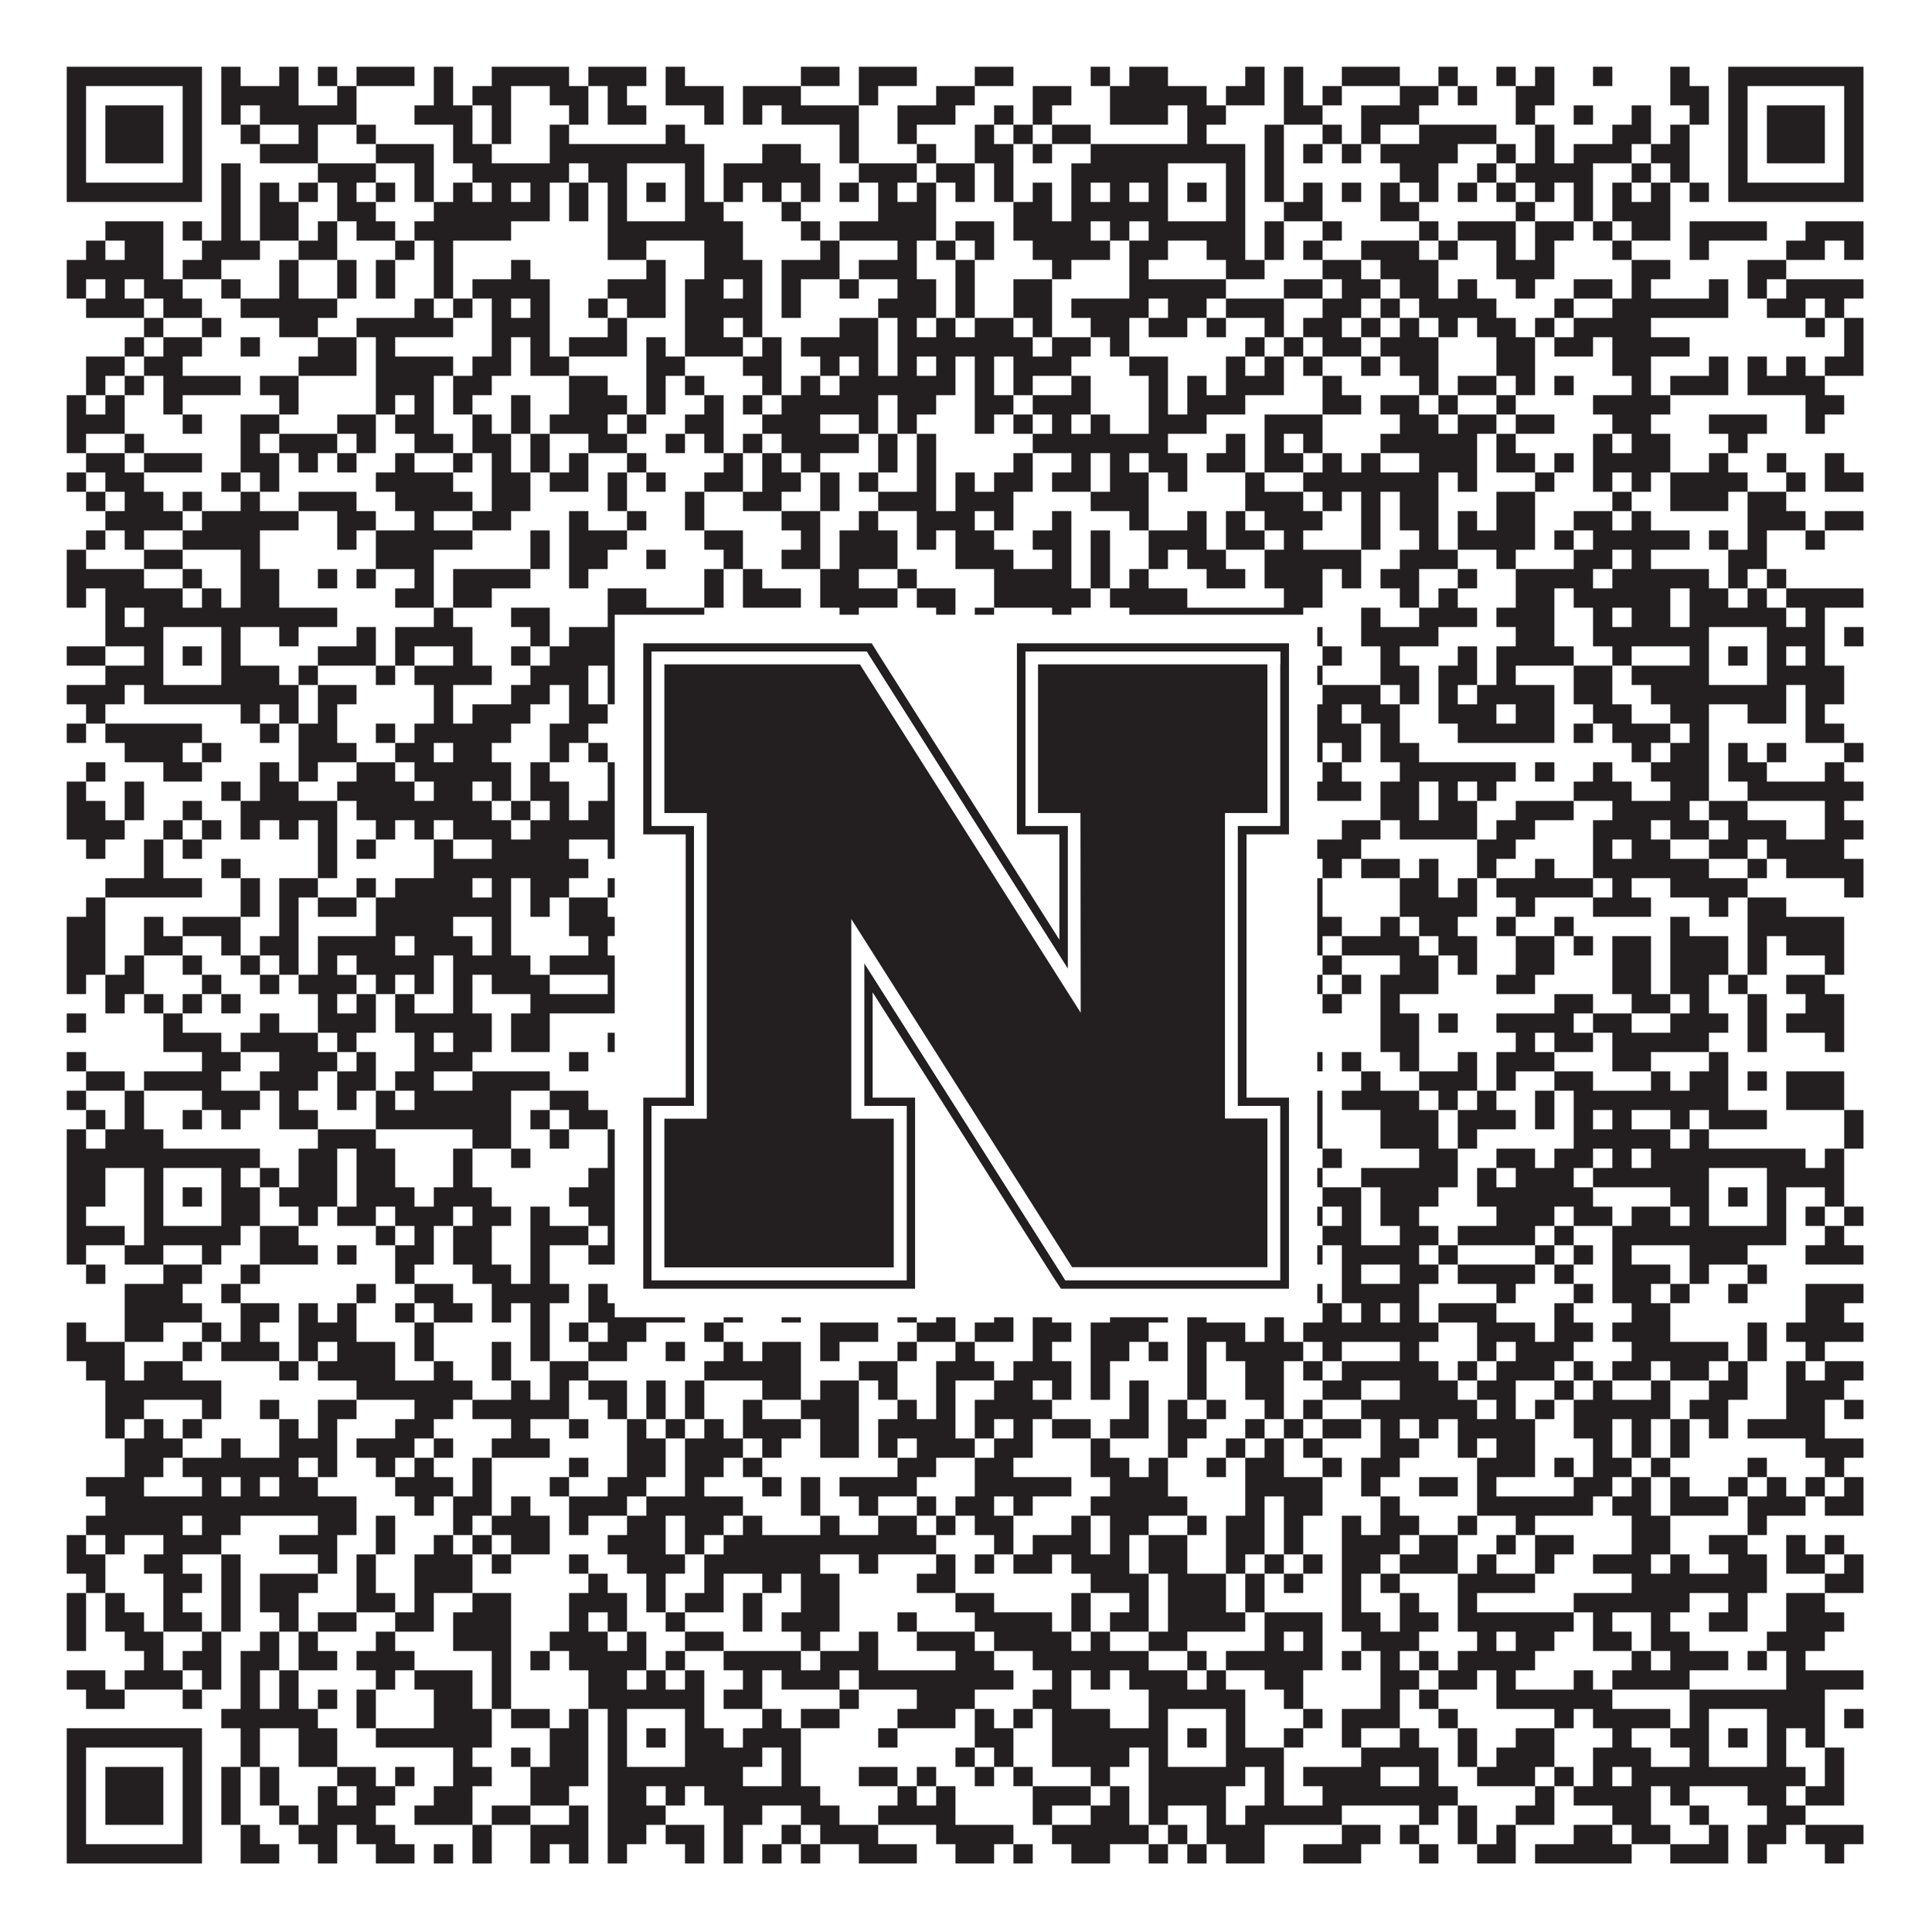
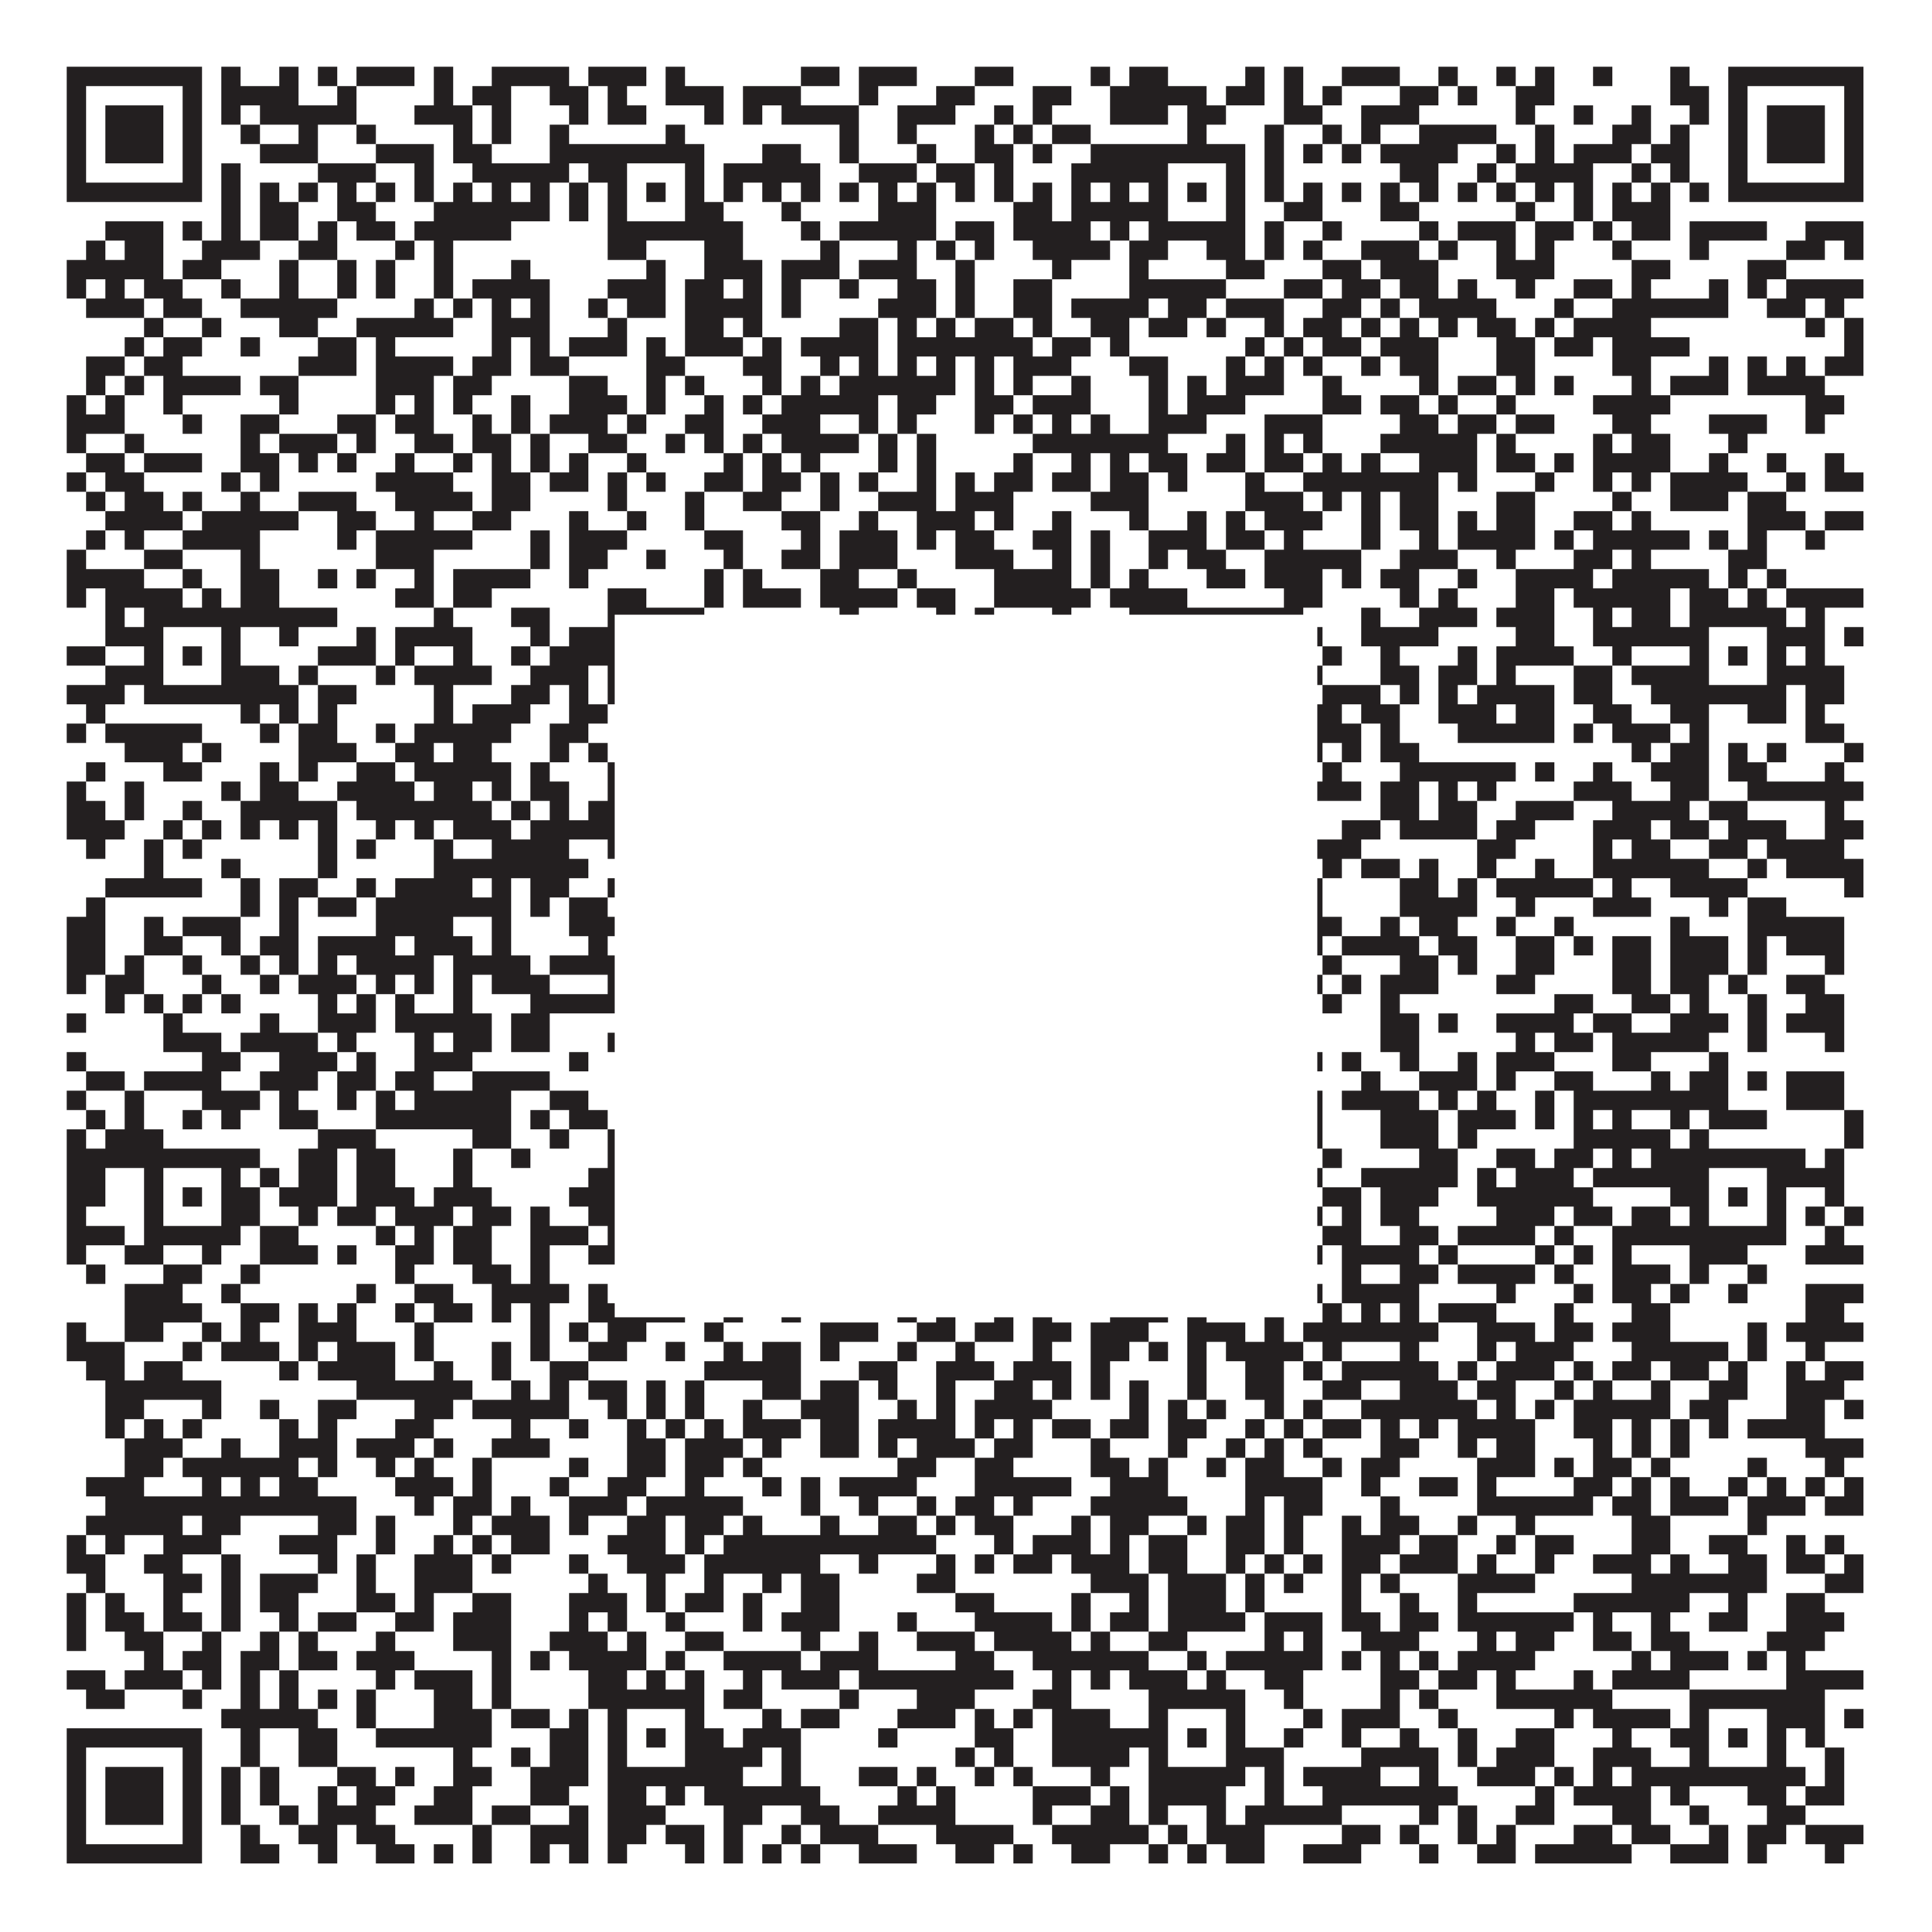
<svg xmlns="http://www.w3.org/2000/svg" version="1.1" width="1100px" height="1100px" viewBox="0 0 1100 1100">
  <rect x="0" y="0" width="1100" height="1100" fill="#ffffff" fill-opacity="1" />
  <path fill="#231f20" fill-opacity="1" d="M38,38L115,38L115,49L38,49ZM126,38L137,38L137,49L126,49ZM159,38L170,38L170,49L159,49ZM181,38L192,38L192,49L181,49ZM203,38L236,38L236,49L203,49ZM247,38L258,38L258,49L247,49ZM280,38L324,38L324,49L280,49ZM335,38L368,38L368,49L335,49ZM379,38L390,38L390,49L379,49ZM456,38L478,38L478,49L456,49ZM489,38L522,38L522,49L489,49ZM555,38L577,38L577,49L555,49ZM621,38L632,38L632,49L621,49ZM643,38L665,38L665,49L643,49ZM709,38L720,38L720,49L709,49ZM731,38L742,38L742,49L731,49ZM764,38L797,38L797,49L764,49ZM819,38L830,38L830,49L819,49ZM852,38L863,38L863,49L852,49ZM874,38L885,38L885,49L874,49ZM907,38L918,38L918,49L907,49ZM951,38L962,38L962,49L951,49ZM984,38L1061,38L1061,49L984,49ZM38,49L49,49L49,60L38,60ZM104,49L115,49L115,60L104,60ZM126,49L170,49L170,60L126,60ZM192,49L203,49L203,60L192,60ZM247,49L258,49L258,60L247,60ZM269,49L291,49L291,60L269,60ZM313,49L335,49L335,60L313,60ZM346,49L357,49L357,60L346,60ZM379,49L412,49L412,60L379,60ZM423,49L456,49L456,60L423,60ZM489,49L500,49L500,60L489,60ZM533,49L555,49L555,60L533,60ZM588,49L610,49L610,60L588,60ZM632,49L687,49L687,60L632,60ZM698,49L720,49L720,60L698,60ZM731,49L742,49L742,60L731,60ZM753,49L764,49L764,60L753,60ZM797,49L819,49L819,60L797,60ZM830,49L841,49L841,60L830,60ZM863,49L885,49L885,60L863,60ZM951,49L973,49L973,60L951,60ZM984,49L995,49L995,60L984,60ZM1050,49L1061,49L1061,60L1050,60ZM38,60L49,60L49,71L38,71ZM60,60L93,60L93,71L60,71ZM104,60L115,60L115,71L104,71ZM126,60L137,60L137,71L126,71ZM148,60L203,60L203,71L148,71ZM236,60L269,60L269,71L236,71ZM280,60L291,60L291,71L280,71ZM324,60L335,60L335,71L324,71ZM346,60L368,60L368,71L346,71ZM401,60L412,60L412,71L401,71ZM423,60L434,60L434,71L423,71ZM445,60L489,60L489,71L445,71ZM511,60L544,60L544,71L511,71ZM566,60L577,60L577,71L566,71ZM588,60L599,60L599,71L588,71ZM632,60L665,60L665,71L632,71ZM676,60L698,60L698,71L676,71ZM731,60L753,60L753,71L731,71ZM775,60L808,60L808,71L775,71ZM863,60L874,60L874,71L863,71ZM896,60L907,60L907,71L896,71ZM929,60L940,60L940,71L929,71ZM962,60L973,60L973,71L962,71ZM984,60L995,60L995,71L984,71ZM1006,60L1039,60L1039,71L1006,71ZM1050,60L1061,60L1061,71L1050,71ZM38,71L49,71L49,82L38,82ZM60,71L93,71L93,82L60,82ZM104,71L115,71L115,82L104,82ZM137,71L148,71L148,82L137,82ZM170,71L181,71L181,82L170,82ZM203,71L214,71L214,82L203,82ZM258,71L269,71L269,82L258,82ZM280,71L291,71L291,82L280,82ZM313,71L324,71L324,82L313,82ZM379,71L390,71L390,82L379,82ZM478,71L489,71L489,82L478,82ZM511,71L522,71L522,82L511,82ZM555,71L566,71L566,82L555,82ZM577,71L588,71L588,82L577,82ZM599,71L621,71L621,82L599,82ZM676,71L687,71L687,82L676,82ZM720,71L731,71L731,82L720,82ZM753,71L764,71L764,82L753,82ZM775,71L786,71L786,82L775,82ZM808,71L852,71L852,82L808,82ZM874,71L885,71L885,82L874,82ZM918,71L940,71L940,82L918,82ZM951,71L962,71L962,82L951,82ZM984,71L995,71L995,82L984,82ZM1006,71L1039,71L1039,82L1006,82ZM1050,71L1061,71L1061,82L1050,82ZM38,82L49,82L49,93L38,93ZM60,82L93,82L93,93L60,93ZM104,82L115,82L115,93L104,93ZM148,82L181,82L181,93L148,93ZM214,82L247,82L247,93L214,93ZM258,82L280,82L280,93L258,93ZM313,82L401,82L401,93L313,93ZM434,82L456,82L456,93L434,93ZM478,82L489,82L489,93L478,93ZM522,82L533,82L533,93L522,93ZM555,82L577,82L577,93L555,93ZM588,82L599,82L599,93L588,93ZM621,82L709,82L709,93L621,93ZM720,82L731,82L731,93L720,93ZM742,82L753,82L753,93L742,93ZM764,82L775,82L775,93L764,93ZM786,82L830,82L830,93L786,93ZM852,82L863,82L863,93L852,93ZM874,82L885,82L885,93L874,93ZM896,82L929,82L929,93L896,93ZM940,82L962,82L962,93L940,93ZM984,82L995,82L995,93L984,93ZM1006,82L1039,82L1039,93L1006,93ZM1050,82L1061,82L1061,93L1050,93ZM38,93L49,93L49,104L38,104ZM104,93L115,93L115,104L104,104ZM126,93L137,93L137,104L126,104ZM181,93L214,93L214,104L181,104ZM236,93L247,93L247,104L236,104ZM269,93L324,93L324,104L269,104ZM335,93L357,93L357,104L335,104ZM390,93L401,93L401,104L390,104ZM412,93L467,93L467,104L412,104ZM489,93L522,93L522,104L489,104ZM533,93L555,93L555,104L533,104ZM566,93L577,93L577,104L566,104ZM610,93L665,93L665,104L610,104ZM698,93L709,93L709,104L698,104ZM720,93L731,93L731,104L720,104ZM797,93L819,93L819,104L797,104ZM841,93L852,93L852,104L841,104ZM863,93L907,93L907,104L863,104ZM929,93L940,93L940,104L929,104ZM951,93L962,93L962,104L951,104ZM984,93L995,93L995,104L984,104ZM1050,93L1061,93L1061,104L1050,104ZM38,104L115,104L115,115L38,115ZM126,104L137,104L137,115L126,115ZM148,104L159,104L159,115L148,115ZM170,104L181,104L181,115L170,115ZM192,104L203,104L203,115L192,115ZM214,104L225,104L225,115L214,115ZM236,104L247,104L247,115L236,115ZM258,104L269,104L269,115L258,115ZM280,104L291,104L291,115L280,115ZM302,104L313,104L313,115L302,115ZM324,104L335,104L335,115L324,115ZM346,104L357,104L357,115L346,115ZM368,104L379,104L379,115L368,115ZM390,104L401,104L401,115L390,115ZM412,104L423,104L423,115L412,115ZM434,104L445,104L445,115L434,115ZM456,104L467,104L467,115L456,115ZM478,104L489,104L489,115L478,115ZM500,104L511,104L511,115L500,115ZM522,104L533,104L533,115L522,115ZM544,104L555,104L555,115L544,115ZM566,104L577,104L577,115L566,115ZM588,104L599,104L599,115L588,115ZM610,104L621,104L621,115L610,115ZM632,104L643,104L643,115L632,115ZM654,104L665,104L665,115L654,115ZM676,104L687,104L687,115L676,115ZM698,104L709,104L709,115L698,115ZM720,104L731,104L731,115L720,115ZM742,104L753,104L753,115L742,115ZM764,104L775,104L775,115L764,115ZM786,104L797,104L797,115L786,115ZM808,104L819,104L819,115L808,115ZM830,104L841,104L841,115L830,115ZM852,104L863,104L863,115L852,115ZM874,104L885,104L885,115L874,115ZM896,104L907,104L907,115L896,115ZM918,104L929,104L929,115L918,115ZM940,104L951,104L951,115L940,115ZM962,104L973,104L973,115L962,115ZM984,104L1061,104L1061,115L984,115ZM126,115L137,115L137,126L126,126ZM148,115L170,115L170,126L148,126ZM192,115L214,115L214,126L192,126ZM247,115L313,115L313,126L247,126ZM324,115L335,115L335,126L324,126ZM346,115L357,115L357,126L346,126ZM390,115L412,115L412,126L390,126ZM445,115L456,115L456,126L445,126ZM500,115L533,115L533,126L500,126ZM577,115L599,115L599,126L577,126ZM610,115L665,115L665,126L610,126ZM698,115L709,115L709,126L698,126ZM731,115L753,115L753,126L731,126ZM786,115L808,115L808,126L786,126ZM863,115L874,115L874,126L863,126ZM896,115L907,115L907,126L896,126ZM918,115L951,115L951,126L918,126ZM60,126L93,126L93,137L60,137ZM104,126L115,126L115,137L104,137ZM126,126L137,126L137,137L126,137ZM148,126L170,126L170,137L148,137ZM181,126L192,126L192,137L181,137ZM203,126L225,126L225,137L203,137ZM236,126L291,126L291,137L236,137ZM346,126L423,126L423,137L346,137ZM456,126L467,126L467,137L456,137ZM478,126L533,126L533,137L478,137ZM544,126L566,126L566,137L544,137ZM577,126L621,126L621,137L577,137ZM632,126L643,126L643,137L632,137ZM654,126L709,126L709,137L654,137ZM720,126L731,126L731,137L720,137ZM753,126L764,126L764,137L753,137ZM808,126L819,126L819,137L808,137ZM830,126L863,126L863,137L830,137ZM874,126L896,126L896,137L874,137ZM907,126L918,126L918,137L907,137ZM929,126L951,126L951,137L929,137ZM962,126L1006,126L1006,137L962,137ZM1028,126L1061,126L1061,137L1028,137ZM49,137L60,137L60,148L49,148ZM71,137L93,137L93,148L71,148ZM115,137L148,137L148,148L115,148ZM170,137L192,137L192,148L170,148ZM225,137L236,137L236,148L225,148ZM247,137L258,137L258,148L247,148ZM346,137L368,137L368,148L346,148ZM401,137L423,137L423,148L401,148ZM467,137L478,137L478,148L467,148ZM511,137L522,137L522,148L511,148ZM533,137L544,137L544,148L533,148ZM555,137L566,137L566,148L555,148ZM588,137L632,137L632,148L588,148ZM643,137L665,137L665,148L643,148ZM687,137L709,137L709,148L687,148ZM720,137L731,137L731,148L720,148ZM742,137L753,137L753,148L742,148ZM775,137L808,137L808,148L775,148ZM819,137L830,137L830,148L819,148ZM852,137L863,137L863,148L852,148ZM874,137L885,137L885,148L874,148ZM918,137L929,137L929,148L918,148ZM962,137L973,137L973,148L962,148ZM1017,137L1039,137L1039,148L1017,148ZM1050,137L1061,137L1061,148L1050,148ZM38,148L93,148L93,159L38,159ZM104,148L126,148L126,159L104,159ZM159,148L170,148L170,159L159,159ZM192,148L203,148L203,159L192,159ZM214,148L225,148L225,159L214,159ZM247,148L258,148L258,159L247,159ZM291,148L302,148L302,159L291,159ZM368,148L379,148L379,159L368,159ZM401,148L434,148L434,159L401,159ZM445,148L478,148L478,159L445,159ZM489,148L522,148L522,159L489,159ZM544,148L555,148L555,159L544,159ZM599,148L610,148L610,159L599,159ZM643,148L654,148L654,159L643,159ZM698,148L720,148L720,159L698,159ZM753,148L775,148L775,159L753,159ZM786,148L819,148L819,159L786,159ZM852,148L885,148L885,159L852,159ZM929,148L951,148L951,159L929,159ZM995,148L1017,148L1017,159L995,159ZM38,159L49,159L49,170L38,170ZM60,159L71,159L71,170L60,170ZM82,159L104,159L104,170L82,170ZM126,159L137,159L137,170L126,170ZM159,159L170,159L170,170L159,170ZM192,159L203,159L203,170L192,170ZM214,159L225,159L225,170L214,170ZM247,159L258,159L258,170L247,170ZM269,159L313,159L313,170L269,170ZM346,159L379,159L379,170L346,170ZM390,159L412,159L412,170L390,170ZM423,159L434,159L434,170L423,170ZM445,159L456,159L456,170L445,170ZM478,159L489,159L489,170L478,170ZM511,159L533,159L533,170L511,170ZM544,159L555,159L555,170L544,170ZM577,159L599,159L599,170L577,170ZM643,159L698,159L698,170L643,170ZM731,159L753,159L753,170L731,170ZM764,159L786,159L786,170L764,170ZM797,159L819,159L819,170L797,170ZM830,159L841,159L841,170L830,170ZM863,159L874,159L874,170L863,170ZM896,159L918,159L918,170L896,170ZM929,159L940,159L940,170L929,170ZM973,159L984,159L984,170L973,170ZM995,159L1006,159L1006,170L995,170ZM1017,159L1061,159L1061,170L1017,170ZM49,170L82,170L82,181L49,181ZM93,170L115,170L115,181L93,181ZM137,170L192,170L192,181L137,181ZM236,170L247,170L247,181L236,181ZM258,170L269,170L269,181L258,181ZM280,170L291,170L291,181L280,181ZM302,170L313,170L313,181L302,181ZM335,170L346,170L346,181L335,181ZM357,170L379,170L379,181L357,181ZM390,170L434,170L434,181L390,181ZM445,170L456,170L456,181L445,181ZM500,170L533,170L533,181L500,181ZM544,170L555,170L555,181L544,181ZM577,170L599,170L599,181L577,181ZM610,170L654,170L654,181L610,181ZM665,170L687,170L687,181L665,181ZM698,170L731,170L731,181L698,181ZM753,170L775,170L775,181L753,181ZM786,170L797,170L797,181L786,181ZM808,170L852,170L852,181L808,181ZM885,170L896,170L896,181L885,181ZM918,170L984,170L984,181L918,181ZM1006,170L1028,170L1028,181L1006,181ZM1039,170L1050,170L1050,181L1039,181ZM82,181L93,181L93,192L82,192ZM115,181L126,181L126,192L115,192ZM159,181L181,181L181,192L159,192ZM203,181L258,181L258,192L203,192ZM280,181L313,181L313,192L280,192ZM346,181L357,181L357,192L346,192ZM390,181L412,181L412,192L390,192ZM423,181L434,181L434,192L423,192ZM478,181L500,181L500,192L478,192ZM511,181L522,181L522,192L511,192ZM533,181L544,181L544,192L533,192ZM555,181L577,181L577,192L555,192ZM588,181L599,181L599,192L588,192ZM621,181L643,181L643,192L621,192ZM654,181L676,181L676,192L654,192ZM687,181L698,181L698,192L687,192ZM720,181L731,181L731,192L720,192ZM742,181L764,181L764,192L742,192ZM775,181L786,181L786,192L775,192ZM797,181L808,181L808,192L797,192ZM819,181L830,181L830,192L819,192ZM841,181L863,181L863,192L841,192ZM874,181L885,181L885,192L874,192ZM896,181L940,181L940,192L896,192ZM1028,181L1039,181L1039,192L1028,192ZM1050,181L1061,181L1061,192L1050,192ZM71,192L82,192L82,203L71,203ZM93,192L115,192L115,203L93,203ZM137,192L148,192L148,203L137,203ZM181,192L203,192L203,203L181,203ZM214,192L225,192L225,203L214,203ZM280,192L291,192L291,203L280,203ZM302,192L313,192L313,203L302,203ZM324,192L357,192L357,203L324,203ZM368,192L379,192L379,203L368,203ZM390,192L423,192L423,203L390,203ZM434,192L445,192L445,203L434,203ZM456,192L500,192L500,203L456,203ZM511,192L588,192L588,203L511,203ZM599,192L621,192L621,203L599,203ZM632,192L643,192L643,203L632,203ZM709,192L720,192L720,203L709,203ZM731,192L742,192L742,203L731,203ZM753,192L775,192L775,203L753,203ZM786,192L819,192L819,203L786,203ZM852,192L874,192L874,203L852,203ZM885,192L907,192L907,203L885,203ZM918,192L962,192L962,203L918,203ZM1050,192L1061,192L1061,203L1050,203ZM49,203L71,203L71,214L49,214ZM82,203L104,203L104,214L82,214ZM170,203L203,203L203,214L170,214ZM214,203L258,203L258,214L214,214ZM269,203L291,203L291,214L269,214ZM302,203L324,203L324,214L302,214ZM368,203L390,203L390,214L368,214ZM423,203L445,203L445,214L423,214ZM467,203L478,203L478,214L467,214ZM489,203L500,203L500,214L489,214ZM511,203L522,203L522,214L511,214ZM533,203L544,203L544,214L533,214ZM555,203L566,203L566,214L555,214ZM577,203L610,203L610,214L577,214ZM643,203L665,203L665,214L643,214ZM698,203L709,203L709,214L698,214ZM720,203L731,203L731,214L720,214ZM742,203L753,203L753,214L742,214ZM775,203L786,203L786,214L775,214ZM797,203L819,203L819,214L797,214ZM852,203L874,203L874,214L852,214ZM918,203L940,203L940,214L918,214ZM973,203L984,203L984,214L973,214ZM995,203L1006,203L1006,214L995,214ZM1017,203L1028,203L1028,214L1017,214ZM1039,203L1061,203L1061,214L1039,214ZM49,214L60,214L60,225L49,225ZM71,214L82,214L82,225L71,225ZM93,214L137,214L137,225L93,225ZM148,214L170,214L170,225L148,225ZM214,214L247,214L247,225L214,225ZM258,214L280,214L280,225L258,225ZM324,214L346,214L346,225L324,225ZM368,214L379,214L379,225L368,225ZM390,214L401,214L401,225L390,225ZM434,214L445,214L445,225L434,225ZM456,214L467,214L467,225L456,225ZM478,214L544,214L544,225L478,225ZM555,214L566,214L566,225L555,225ZM577,214L588,214L588,225L577,225ZM610,214L621,214L621,225L610,225ZM654,214L665,214L665,225L654,225ZM676,214L687,214L687,225L676,225ZM698,214L731,214L731,225L698,225ZM753,214L764,214L764,225L753,225ZM808,214L819,214L819,225L808,225ZM830,214L852,214L852,225L830,225ZM863,214L874,214L874,225L863,225ZM885,214L896,214L896,225L885,225ZM929,214L940,214L940,225L929,225ZM951,214L984,214L984,225L951,225ZM995,214L1039,214L1039,225L995,225ZM38,225L49,225L49,236L38,236ZM60,225L71,225L71,236L60,236ZM93,225L104,225L104,236L93,236ZM159,225L170,225L170,236L159,236ZM214,225L225,225L225,236L214,236ZM236,225L247,225L247,236L236,236ZM258,225L269,225L269,236L258,236ZM291,225L302,225L302,236L291,236ZM324,225L357,225L357,236L324,236ZM368,225L379,225L379,236L368,236ZM401,225L412,225L412,236L401,236ZM423,225L434,225L434,236L423,236ZM445,225L500,225L500,236L445,236ZM511,225L533,225L533,236L511,236ZM555,225L577,225L577,236L555,236ZM588,225L621,225L621,236L588,236ZM654,225L665,225L665,236L654,236ZM676,225L709,225L709,236L676,236ZM753,225L775,225L775,236L753,236ZM786,225L808,225L808,236L786,236ZM819,225L830,225L830,236L819,236ZM852,225L863,225L863,236L852,236ZM907,225L951,225L951,236L907,236ZM1028,225L1050,225L1050,236L1028,236ZM38,236L71,236L71,247L38,247ZM104,236L115,236L115,247L104,247ZM137,236L159,236L159,247L137,247ZM192,236L214,236L214,247L192,247ZM225,236L247,236L247,247L225,247ZM269,236L280,236L280,247L269,247ZM291,236L302,236L302,247L291,247ZM313,236L346,236L346,247L313,247ZM357,236L368,236L368,247L357,247ZM390,236L412,236L412,247L390,247ZM434,236L467,236L467,247L434,247ZM489,236L500,236L500,247L489,247ZM511,236L522,236L522,247L511,247ZM555,236L566,236L566,247L555,247ZM577,236L588,236L588,247L577,247ZM599,236L610,236L610,247L599,247ZM621,236L632,236L632,247L621,247ZM654,236L687,236L687,247L654,247ZM720,236L753,236L753,247L720,247ZM797,236L819,236L819,247L797,247ZM830,236L852,236L852,247L830,247ZM863,236L885,236L885,247L863,247ZM918,236L940,236L940,247L918,247ZM973,236L1006,236L1006,247L973,247ZM1028,236L1039,236L1039,247L1028,247ZM38,247L49,247L49,258L38,258ZM71,247L82,247L82,258L71,258ZM137,247L148,247L148,258L137,258ZM159,247L192,247L192,258L159,258ZM203,247L214,247L214,258L203,258ZM236,247L258,247L258,258L236,258ZM269,247L291,247L291,258L269,258ZM302,247L313,247L313,258L302,258ZM335,247L357,247L357,258L335,258ZM379,247L390,247L390,258L379,258ZM401,247L412,247L412,258L401,258ZM423,247L434,247L434,258L423,258ZM445,247L489,247L489,258L445,258ZM500,247L511,247L511,258L500,258ZM522,247L533,247L533,258L522,258ZM588,247L665,247L665,258L588,258ZM698,247L709,247L709,258L698,258ZM720,247L731,247L731,258L720,258ZM742,247L753,247L753,258L742,258ZM786,247L841,247L841,258L786,258ZM852,247L863,247L863,258L852,258ZM907,247L918,247L918,258L907,258ZM929,247L951,247L951,258L929,258ZM984,247L995,247L995,258L984,258ZM49,258L71,258L71,269L49,269ZM82,258L115,258L115,269L82,269ZM137,258L159,258L159,269L137,269ZM170,258L181,258L181,269L170,269ZM192,258L203,258L203,269L192,269ZM225,258L236,258L236,269L225,269ZM258,258L269,258L269,269L258,269ZM280,258L291,258L291,269L280,269ZM302,258L313,258L313,269L302,269ZM324,258L335,258L335,269L324,269ZM357,258L368,258L368,269L357,269ZM412,258L423,258L423,269L412,269ZM434,258L445,258L445,269L434,269ZM456,258L467,258L467,269L456,269ZM500,258L511,258L511,269L500,269ZM522,258L533,258L533,269L522,269ZM577,258L588,258L588,269L577,269ZM610,258L621,258L621,269L610,269ZM632,258L643,258L643,269L632,269ZM654,258L676,258L676,269L654,269ZM687,258L709,258L709,269L687,269ZM720,258L742,258L742,269L720,269ZM753,258L764,258L764,269L753,269ZM775,258L786,258L786,269L775,269ZM808,258L841,258L841,269L808,269ZM852,258L874,258L874,269L852,269ZM885,258L896,258L896,269L885,269ZM907,258L951,258L951,269L907,269ZM973,258L984,258L984,269L973,269ZM1006,258L1017,258L1017,269L1006,269ZM1039,258L1050,258L1050,269L1039,269ZM38,269L49,269L49,280L38,280ZM60,269L82,269L82,280L60,280ZM126,269L137,269L137,280L126,280ZM148,269L159,269L159,280L148,280ZM214,269L258,269L258,280L214,280ZM280,269L302,269L302,280L280,280ZM313,269L335,269L335,280L313,280ZM346,269L357,269L357,280L346,280ZM368,269L379,269L379,280L368,280ZM401,269L423,269L423,280L401,280ZM434,269L456,269L456,280L434,280ZM467,269L478,269L478,280L467,280ZM489,269L500,269L500,280L489,280ZM522,269L533,269L533,280L522,280ZM544,269L555,269L555,280L544,280ZM566,269L588,269L588,280L566,280ZM599,269L621,269L621,280L599,280ZM632,269L654,269L654,280L632,280ZM665,269L676,269L676,280L665,280ZM709,269L720,269L720,280L709,280ZM742,269L819,269L819,280L742,280ZM830,269L841,269L841,280L830,280ZM874,269L885,269L885,280L874,280ZM907,269L918,269L918,280L907,280ZM929,269L940,269L940,280L929,280ZM951,269L995,269L995,280L951,280ZM1017,269L1028,269L1028,280L1017,280ZM1039,269L1061,269L1061,280L1039,280ZM49,280L60,280L60,291L49,291ZM71,280L93,280L93,291L71,291ZM104,280L115,280L115,291L104,291ZM137,280L148,280L148,291L137,291ZM170,280L203,280L203,291L170,291ZM225,280L269,280L269,291L225,291ZM280,280L302,280L302,291L280,291ZM346,280L357,280L357,291L346,291ZM390,280L401,280L401,291L390,291ZM423,280L445,280L445,291L423,291ZM467,280L478,280L478,291L467,291ZM500,280L533,280L533,291L500,291ZM544,280L577,280L577,291L544,291ZM621,280L654,280L654,291L621,291ZM709,280L742,280L742,291L709,291ZM753,280L764,280L764,291L753,291ZM775,280L786,280L786,291L775,291ZM797,280L819,280L819,291L797,291ZM852,280L874,280L874,291L852,291ZM918,280L929,280L929,291L918,291ZM951,280L984,280L984,291L951,291ZM995,280L1017,280L1017,291L995,291ZM60,291L104,291L104,302L60,302ZM115,291L170,291L170,302L115,302ZM192,291L214,291L214,302L192,302ZM236,291L247,291L247,302L236,302ZM269,291L291,291L291,302L269,302ZM324,291L335,291L335,302L324,302ZM357,291L368,291L368,302L357,302ZM390,291L401,291L401,302L390,302ZM445,291L467,291L467,302L445,302ZM489,291L500,291L500,302L489,302ZM522,291L555,291L555,302L522,302ZM566,291L577,291L577,302L566,302ZM599,291L610,291L610,302L599,302ZM643,291L654,291L654,302L643,302ZM676,291L687,291L687,302L676,302ZM698,291L709,291L709,302L698,302ZM720,291L753,291L753,302L720,302ZM775,291L786,291L786,302L775,302ZM797,291L819,291L819,302L797,302ZM830,291L841,291L841,302L830,302ZM852,291L874,291L874,302L852,302ZM896,291L918,291L918,302L896,302ZM929,291L940,291L940,302L929,302ZM995,291L1028,291L1028,302L995,302ZM1039,291L1061,291L1061,302L1039,302ZM49,302L60,302L60,313L49,313ZM71,302L82,302L82,313L71,313ZM104,302L148,302L148,313L104,313ZM192,302L203,302L203,313L192,313ZM214,302L269,302L269,313L214,313ZM302,302L313,302L313,313L302,313ZM324,302L357,302L357,313L324,313ZM401,302L423,302L423,313L401,313ZM456,302L467,302L467,313L456,313ZM478,302L511,302L511,313L478,313ZM522,302L533,302L533,313L522,313ZM544,302L566,302L566,313L544,313ZM588,302L610,302L610,313L588,313ZM621,302L632,302L632,313L621,313ZM654,302L687,302L687,313L654,313ZM698,302L720,302L720,313L698,313ZM731,302L742,302L742,313L731,313ZM775,302L786,302L786,313L775,313ZM808,302L819,302L819,313L808,313ZM830,302L874,302L874,313L830,313ZM885,302L896,302L896,313L885,313ZM907,302L962,302L962,313L907,313ZM973,302L984,302L984,313L973,313ZM995,302L1006,302L1006,313L995,313ZM1028,302L1039,302L1039,313L1028,313ZM38,313L49,313L49,324L38,324ZM82,313L104,313L104,324L82,324ZM137,313L148,313L148,324L137,324ZM214,313L247,313L247,324L214,324ZM302,313L313,313L313,324L302,324ZM324,313L346,313L346,324L324,324ZM368,313L379,313L379,324L368,324ZM412,313L423,313L423,324L412,324ZM445,313L467,313L467,324L445,324ZM478,313L511,313L511,324L478,324ZM544,313L577,313L577,324L544,324ZM599,313L610,313L610,324L599,324ZM621,313L632,313L632,324L621,324ZM654,313L665,313L665,324L654,324ZM676,313L698,313L698,324L676,324ZM720,313L775,313L775,324L720,324ZM797,313L830,313L830,324L797,324ZM852,313L863,313L863,324L852,324ZM896,313L918,313L918,324L896,324ZM929,313L940,313L940,324L929,324ZM984,313L1006,313L1006,324L984,324ZM38,324L82,324L82,335L38,335ZM104,324L115,324L115,335L104,335ZM137,324L159,324L159,335L137,335ZM181,324L192,324L192,335L181,335ZM203,324L214,324L214,335L203,335ZM236,324L247,324L247,335L236,335ZM258,324L302,324L302,335L258,335ZM324,324L335,324L335,335L324,335ZM401,324L412,324L412,335L401,335ZM423,324L434,324L434,335L423,335ZM467,324L489,324L489,335L467,335ZM511,324L522,324L522,335L511,335ZM566,324L610,324L610,335L566,335ZM621,324L632,324L632,335L621,335ZM643,324L654,324L654,335L643,335ZM687,324L709,324L709,335L687,335ZM720,324L753,324L753,335L720,335ZM764,324L775,324L775,335L764,335ZM786,324L808,324L808,335L786,335ZM830,324L841,324L841,335L830,335ZM863,324L907,324L907,335L863,335ZM918,324L973,324L973,335L918,335ZM984,324L995,324L995,335L984,335ZM1006,324L1017,324L1017,335L1006,335ZM38,335L49,335L49,346L38,346ZM60,335L104,335L104,346L60,346ZM115,335L126,335L126,346L115,346ZM137,335L159,335L159,346L137,346ZM225,335L247,335L247,346L225,346ZM258,335L280,335L280,346L258,346ZM346,335L368,335L368,346L346,346ZM401,335L412,335L412,346L401,346ZM423,335L456,335L456,346L423,346ZM467,335L511,335L511,346L467,346ZM522,335L544,335L544,346L522,346ZM566,335L621,335L621,346L566,346ZM632,335L676,335L676,346L632,346ZM731,335L753,335L753,346L731,346ZM797,335L808,335L808,346L797,346ZM819,335L830,335L830,346L819,346ZM863,335L885,335L885,346L863,346ZM896,335L951,335L951,346L896,346ZM962,335L984,335L984,346L962,346ZM995,335L1006,335L1006,346L995,346ZM1017,335L1061,335L1061,346L1017,346ZM60,346L71,346L71,357L60,357ZM82,346L192,346L192,357L82,357ZM247,346L258,346L258,357L247,357ZM291,346L313,346L313,357L291,357ZM346,346L401,346L401,357L346,357ZM478,346L489,346L489,357L478,357ZM533,346L544,346L544,357L533,357ZM555,346L566,346L566,357L555,357ZM599,346L610,346L610,357L599,357ZM643,346L742,346L742,357L643,357ZM775,346L786,346L786,357L775,357ZM808,346L841,346L841,357L808,357ZM852,346L885,346L885,357L852,357ZM907,346L918,346L918,357L907,357ZM929,346L951,346L951,357L929,357ZM962,346L1017,346L1017,357L962,357ZM1028,346L1039,346L1039,357L1028,357ZM60,357L93,357L93,368L60,368ZM126,357L137,357L137,368L126,368ZM159,357L170,357L170,368L159,368ZM203,357L214,357L214,368L203,368ZM225,357L269,357L269,368L225,368ZM302,357L313,357L313,368L302,368ZM324,357L357,357L357,368L324,368ZM390,357L412,357L412,368L390,368ZM445,357L456,357L456,368L445,368ZM489,357L511,357L511,368L489,368ZM522,357L566,357L566,368L522,368ZM610,357L621,357L621,368L610,368ZM632,357L665,357L665,368L632,368ZM698,357L720,357L720,368L698,368ZM742,357L753,357L753,368L742,368ZM775,357L819,357L819,368L775,368ZM863,357L885,357L885,368L863,368ZM907,357L973,357L973,368L907,368ZM1006,357L1039,357L1039,368L1006,368ZM1050,357L1061,357L1061,368L1050,368ZM38,368L60,368L60,379L38,379ZM82,368L93,368L93,379L82,379ZM104,368L115,368L115,379L104,379ZM126,368L137,368L137,379L126,379ZM181,368L214,368L214,379L181,379ZM225,368L236,368L236,379L225,379ZM258,368L269,368L269,379L258,379ZM291,368L302,368L302,379L291,379ZM313,368L357,368L357,379L313,379ZM368,368L379,368L379,379L368,379ZM390,368L423,368L423,379L390,379ZM445,368L456,368L456,379L445,379ZM467,368L478,368L478,379L467,379ZM500,368L511,368L511,379L500,379ZM533,368L555,368L555,379L533,379ZM566,368L577,368L577,379L566,379ZM588,368L643,368L643,379L588,379ZM654,368L665,368L665,379L654,379ZM676,368L687,368L687,379L676,379ZM698,368L709,368L709,379L698,379ZM720,368L742,368L742,379L720,379ZM753,368L764,368L764,379L753,379ZM786,368L797,368L797,379L786,379ZM830,368L841,368L841,379L830,379ZM852,368L896,368L896,379L852,379ZM918,368L929,368L929,379L918,379ZM962,368L973,368L973,379L962,379ZM984,368L995,368L995,379L984,379ZM1006,368L1017,368L1017,379L1006,379ZM1028,368L1039,368L1039,379L1028,379ZM60,379L93,379L93,390L60,390ZM126,379L159,379L159,390L126,390ZM170,379L181,379L181,390L170,390ZM214,379L225,379L225,390L214,390ZM236,379L280,379L280,390L236,390ZM302,379L335,379L335,390L302,390ZM346,379L357,379L357,390L346,390ZM390,379L401,379L401,390L390,390ZM423,379L434,379L434,390L423,390ZM467,379L500,379L500,390L467,390ZM522,379L533,379L533,390L522,390ZM544,379L566,379L566,390L544,390ZM610,379L643,379L643,390L610,390ZM654,379L665,379L665,390L654,390ZM698,379L709,379L709,390L698,390ZM720,379L753,379L753,390L720,390ZM786,379L808,379L808,390L786,390ZM819,379L841,379L841,390L819,390ZM852,379L863,379L863,390L852,390ZM896,379L918,379L918,390L896,390ZM929,379L973,379L973,390L929,390ZM1006,379L1050,379L1050,390L1006,390ZM38,390L71,390L71,401L38,401ZM82,390L170,390L170,401L82,401ZM181,390L203,390L203,401L181,401ZM247,390L258,390L258,401L247,401ZM291,390L313,390L313,401L291,401ZM324,390L335,390L335,401L324,401ZM346,390L401,390L401,401L346,401ZM423,390L445,390L445,401L423,401ZM467,390L500,390L500,401L467,401ZM511,390L555,390L555,401L511,401ZM566,390L577,390L577,401L566,401ZM588,390L599,390L599,401L588,401ZM610,390L621,390L621,401L610,401ZM654,390L709,390L709,401L654,401ZM720,390L742,390L742,401L720,401ZM753,390L786,390L786,401L753,401ZM797,390L808,390L808,401L797,401ZM819,390L830,390L830,401L819,401ZM841,390L885,390L885,401L841,401ZM896,390L918,390L918,401L896,401ZM940,390L1017,390L1017,401L940,401ZM1028,390L1050,390L1050,401L1028,401ZM49,401L60,401L60,412L49,412ZM137,401L148,401L148,412L137,412ZM159,401L170,401L170,412L159,412ZM181,401L192,401L192,412L181,412ZM247,401L258,401L258,412L247,412ZM269,401L302,401L302,412L269,412ZM324,401L346,401L346,412L324,412ZM357,401L390,401L390,412L357,412ZM445,401L456,401L456,412L445,412ZM467,401L500,401L500,412L467,412ZM511,401L522,401L522,412L511,412ZM533,401L544,401L544,412L533,412ZM555,401L577,401L577,412L555,412ZM588,401L632,401L632,412L588,412ZM643,401L654,401L654,412L643,412ZM676,401L687,401L687,412L676,412ZM709,401L720,401L720,412L709,412ZM731,401L764,401L764,412L731,412ZM775,401L797,401L797,412L775,412ZM819,401L852,401L852,412L819,412ZM863,401L885,401L885,412L863,412ZM907,401L929,401L929,412L907,412ZM951,401L973,401L973,412L951,412ZM995,401L1017,401L1017,412L995,412ZM1028,401L1039,401L1039,412L1028,412ZM38,412L49,412L49,423L38,423ZM60,412L115,412L115,423L60,423ZM148,412L159,412L159,423L148,423ZM170,412L192,412L192,423L170,423ZM214,412L225,412L225,423L214,423ZM236,412L291,412L291,423L236,423ZM313,412L335,412L335,423L313,423ZM368,412L379,412L379,423L368,423ZM390,412L423,412L423,423L390,423ZM434,412L445,412L445,423L434,423ZM456,412L478,412L478,423L456,423ZM489,412L500,412L500,423L489,423ZM544,412L555,412L555,423L544,423ZM566,412L621,412L621,423L566,423ZM643,412L654,412L654,423L643,423ZM665,412L687,412L687,423L665,423ZM709,412L775,412L775,423L709,423ZM786,412L797,412L797,423L786,423ZM830,412L885,412L885,423L830,423ZM896,412L907,412L907,423L896,423ZM918,412L951,412L951,423L918,423ZM962,412L973,412L973,423L962,423ZM1028,412L1050,412L1050,423L1028,423ZM71,423L104,423L104,434L71,434ZM115,423L126,423L126,434L115,434ZM170,423L203,423L203,434L170,434ZM225,423L247,423L247,434L225,434ZM258,423L280,423L280,434L258,434ZM313,423L324,423L324,434L313,434ZM335,423L346,423L346,434L335,434ZM379,423L401,423L401,434L379,434ZM412,423L423,423L423,434L412,434ZM434,423L456,423L456,434L434,434ZM467,423L478,423L478,434L467,434ZM500,423L522,423L522,434L500,434ZM621,423L643,423L643,434L621,434ZM654,423L676,423L676,434L654,434ZM731,423L753,423L753,434L731,434ZM764,423L775,423L775,434L764,434ZM786,423L808,423L808,434L786,434ZM929,423L940,423L940,434L929,434ZM951,423L973,423L973,434L951,434ZM984,423L995,423L995,434L984,434ZM1006,423L1017,423L1017,434L1006,434ZM1050,423L1061,423L1061,434L1050,434ZM49,434L60,434L60,445L49,445ZM93,434L115,434L115,445L93,445ZM148,434L159,434L159,445L148,445ZM170,434L181,434L181,445L170,445ZM203,434L225,434L225,445L203,445ZM236,434L291,434L291,445L236,445ZM302,434L313,434L313,445L302,445ZM346,434L379,434L379,445L346,445ZM390,434L401,434L401,445L390,445ZM412,434L478,434L478,445L412,445ZM500,434L511,434L511,445L500,445ZM522,434L533,434L533,445L522,445ZM588,434L610,434L610,445L588,445ZM621,434L632,434L632,445L621,445ZM643,434L676,434L676,445L643,445ZM698,434L742,434L742,445L698,445ZM753,434L764,434L764,445L753,445ZM797,434L863,434L863,445L797,445ZM874,434L885,434L885,445L874,445ZM907,434L918,434L918,445L907,445ZM940,434L973,434L973,445L940,445ZM984,434L1006,434L1006,445L984,445ZM1039,434L1050,434L1050,445L1039,445ZM38,445L49,445L49,456L38,456ZM71,445L82,445L82,456L71,456ZM126,445L137,445L137,456L126,456ZM148,445L170,445L170,456L148,456ZM192,445L236,445L236,456L192,456ZM247,445L269,445L269,456L247,456ZM280,445L291,445L291,456L280,456ZM302,445L324,445L324,456L302,456ZM346,445L357,445L357,456L346,456ZM379,445L390,445L390,456L379,456ZM445,445L489,445L489,456L445,456ZM533,445L577,445L577,456L533,456ZM588,445L621,445L621,456L588,456ZM643,445L654,445L654,456L643,456ZM687,445L698,445L698,456L687,456ZM742,445L775,445L775,456L742,456ZM786,445L808,445L808,456L786,456ZM819,445L830,445L830,456L819,456ZM841,445L852,445L852,456L841,456ZM896,445L929,445L929,456L896,456ZM951,445L973,445L973,456L951,456ZM995,445L1061,445L1061,456L995,456ZM38,456L60,456L60,467L38,467ZM71,456L82,456L82,467L71,467ZM104,456L115,456L115,467L104,467ZM137,456L192,456L192,467L137,467ZM203,456L280,456L280,467L203,467ZM291,456L302,456L302,467L291,467ZM313,456L324,456L324,467L313,467ZM335,456L368,456L368,467L335,467ZM401,456L456,456L456,467L401,467ZM467,456L478,456L478,467L467,467ZM489,456L500,456L500,467L489,467ZM511,456L533,456L533,467L511,467ZM555,456L566,456L566,467L555,467ZM577,456L599,456L599,467L577,467ZM621,456L665,456L665,467L621,467ZM676,456L698,456L698,467L676,467ZM709,456L742,456L742,467L709,467ZM786,456L808,456L808,467L786,467ZM819,456L841,456L841,467L819,467ZM863,456L896,456L896,467L863,467ZM918,456L962,456L962,467L918,467ZM973,456L995,456L995,467L973,467ZM1039,456L1050,456L1050,467L1039,467ZM38,467L71,467L71,478L38,478ZM93,467L104,467L104,478L93,478ZM115,467L126,467L126,478L115,478ZM137,467L148,467L148,478L137,478ZM159,467L170,467L170,478L159,478ZM181,467L192,467L192,478L181,478ZM214,467L225,467L225,478L214,478ZM236,467L247,467L247,478L236,478ZM258,467L291,467L291,478L258,478ZM302,467L357,467L357,478L302,478ZM368,467L379,467L379,478L368,478ZM390,467L412,467L412,478L390,478ZM423,467L456,467L456,478L423,478ZM467,467L478,467L478,478L467,478ZM489,467L500,467L500,478L489,478ZM511,467L555,467L555,478L511,478ZM566,467L577,467L577,478L566,478ZM599,467L610,467L610,478L599,478ZM643,467L654,467L654,478L643,478ZM676,467L687,467L687,478L676,478ZM698,467L709,467L709,478L698,478ZM764,467L786,467L786,478L764,478ZM797,467L841,467L841,478L797,478ZM852,467L874,467L874,478L852,478ZM907,467L940,467L940,478L907,478ZM951,467L973,467L973,478L951,478ZM984,467L1017,467L1017,478L984,478ZM1039,467L1061,467L1061,478L1039,478ZM49,478L60,478L60,489L49,489ZM82,478L93,478L93,489L82,489ZM104,478L115,478L115,489L104,489ZM181,478L192,478L192,489L181,489ZM203,478L214,478L214,489L203,489ZM247,478L258,478L258,489L247,489ZM280,478L324,478L324,489L280,489ZM346,478L357,478L357,489L346,489ZM379,478L390,478L390,489L379,489ZM401,478L412,478L412,489L401,489ZM423,478L434,478L434,489L423,489ZM445,478L478,478L478,489L445,489ZM500,478L533,478L533,489L500,489ZM544,478L555,478L555,489L544,489ZM588,478L599,478L599,489L588,489ZM621,478L654,478L654,489L621,489ZM676,478L687,478L687,489L676,489ZM698,478L731,478L731,489L698,489ZM742,478L775,478L775,489L742,489ZM841,478L863,478L863,489L841,489ZM907,478L918,478L918,489L907,489ZM929,478L951,478L951,489L929,489ZM973,478L995,478L995,489L973,489ZM1006,478L1050,478L1050,489L1006,489ZM82,489L93,489L93,500L82,500ZM126,489L137,489L137,500L126,500ZM181,489L192,489L192,500L181,500ZM247,489L335,489L335,500L247,500ZM368,489L379,489L379,500L368,500ZM412,489L434,489L434,500L412,500ZM445,489L478,489L478,500L445,500ZM489,489L522,489L522,500L489,500ZM544,489L555,489L555,500L544,500ZM588,489L621,489L621,500L588,500ZM654,489L687,489L687,500L654,500ZM709,489L720,489L720,500L709,500ZM753,489L764,489L764,500L753,500ZM775,489L797,489L797,500L775,500ZM808,489L819,489L819,500L808,500ZM841,489L852,489L852,500L841,500ZM874,489L885,489L885,500L874,500ZM907,489L973,489L973,500L907,500ZM995,489L1006,489L1006,500L995,500ZM1017,489L1061,489L1061,500L1017,500ZM60,500L115,500L115,511L60,511ZM137,500L148,500L148,511L137,511ZM159,500L181,500L181,511L159,511ZM203,500L214,500L214,511L203,511ZM225,500L269,500L269,511L225,511ZM280,500L291,500L291,511L280,511ZM302,500L324,500L324,511L302,511ZM346,500L368,500L368,511L346,511ZM379,500L390,500L390,511L379,511ZM401,500L434,500L434,511L401,511ZM445,500L489,500L489,511L445,511ZM511,500L522,500L522,511L511,511ZM544,500L555,500L555,511L544,511ZM566,500L577,500L577,511L566,511ZM599,500L610,500L610,511L599,511ZM621,500L632,500L632,511L621,511ZM643,500L654,500L654,511L643,511ZM687,500L698,500L698,511L687,511ZM731,500L753,500L753,511L731,511ZM797,500L819,500L819,511L797,511ZM830,500L841,500L841,511L830,511ZM852,500L907,500L907,511L852,511ZM918,500L929,500L929,511L918,511ZM951,500L995,500L995,511L951,511ZM1050,500L1061,500L1061,511L1050,511ZM49,511L60,511L60,522L49,522ZM137,511L148,511L148,522L137,522ZM159,511L170,511L170,522L159,522ZM181,511L203,511L203,522L181,522ZM214,511L291,511L291,522L214,522ZM302,511L313,511L313,522L302,522ZM324,511L346,511L346,522L324,522ZM357,511L379,511L379,522L357,522ZM412,511L423,511L423,522L412,522ZM445,511L456,511L456,522L445,522ZM489,511L511,511L511,522L489,522ZM522,511L533,511L533,522L522,522ZM544,511L588,511L588,522L544,522ZM610,511L621,511L621,522L610,522ZM643,511L665,511L665,522L643,522ZM687,511L709,511L709,522L687,522ZM720,511L731,511L731,522L720,522ZM742,511L753,511L753,522L742,522ZM797,511L841,511L841,522L797,522ZM863,511L874,511L874,522L863,522ZM907,511L940,511L940,522L907,522ZM973,511L984,511L984,522L973,522ZM995,511L1017,511L1017,522L995,522ZM38,522L60,522L60,533L38,533ZM82,522L93,522L93,533L82,533ZM104,522L137,522L137,533L104,533ZM159,522L170,522L170,533L159,533ZM214,522L258,522L258,533L214,533ZM280,522L291,522L291,533L280,533ZM324,522L357,522L357,533L324,533ZM401,522L434,522L434,533L401,533ZM445,522L456,522L456,533L445,533ZM489,522L500,522L500,533L489,533ZM511,522L522,522L522,533L511,533ZM533,522L544,522L544,533L533,533ZM555,522L599,522L599,533L555,533ZM632,522L643,522L643,533L632,533ZM665,522L687,522L687,533L665,533ZM709,522L764,522L764,533L709,533ZM786,522L797,522L797,533L786,533ZM808,522L830,522L830,533L808,533ZM852,522L863,522L863,533L852,533ZM885,522L896,522L896,533L885,533ZM951,522L962,522L962,533L951,533ZM995,522L1050,522L1050,533L995,533ZM38,533L60,533L60,544L38,544ZM82,533L104,533L104,544L82,544ZM126,533L137,533L137,544L126,544ZM148,533L170,533L170,544L148,544ZM181,533L225,533L225,544L181,544ZM236,533L269,533L269,544L236,544ZM280,533L291,533L291,544L280,544ZM335,533L346,533L346,544L335,544ZM401,533L423,533L423,544L401,544ZM467,533L478,533L478,544L467,544ZM500,533L511,533L511,544L500,544ZM544,533L555,533L555,544L544,544ZM566,533L599,533L599,544L566,544ZM610,533L621,533L621,544L610,544ZM632,533L643,533L643,544L632,544ZM654,533L676,533L676,544L654,544ZM687,533L709,533L709,544L687,544ZM731,533L753,533L753,544L731,544ZM764,533L808,533L808,544L764,544ZM819,533L841,533L841,544L819,544ZM863,533L885,533L885,544L863,544ZM896,533L907,533L907,544L896,544ZM918,533L940,533L940,544L918,544ZM951,533L984,533L984,544L951,544ZM995,533L1006,533L1006,544L995,544ZM1017,533L1050,533L1050,544L1017,544ZM38,544L60,544L60,555L38,555ZM71,544L82,544L82,555L71,555ZM104,544L115,544L115,555L104,555ZM137,544L148,544L148,555L137,555ZM159,544L170,544L170,555L159,555ZM181,544L192,544L192,555L181,555ZM203,544L247,544L247,555L203,555ZM258,544L302,544L302,555L258,555ZM313,544L390,544L390,555L313,555ZM401,544L423,544L423,555L401,555ZM456,544L467,544L467,555L456,555ZM511,544L533,544L533,555L511,555ZM566,544L588,544L588,555L566,555ZM599,544L632,544L632,555L599,555ZM643,544L654,544L654,555L643,555ZM676,544L687,544L687,555L676,555ZM731,544L742,544L742,555L731,555ZM753,544L764,544L764,555L753,555ZM797,544L819,544L819,555L797,555ZM830,544L841,544L841,555L830,555ZM863,544L885,544L885,555L863,555ZM918,544L940,544L940,555L918,555ZM951,544L984,544L984,555L951,555ZM995,544L1006,544L1006,555L995,555ZM1039,544L1050,544L1050,555L1039,555ZM38,555L49,555L49,566L38,566ZM60,555L82,555L82,566L60,566ZM115,555L126,555L126,566L115,566ZM148,555L159,555L159,566L148,566ZM170,555L203,555L203,566L170,566ZM214,555L225,555L225,566L214,566ZM236,555L247,555L247,566L236,566ZM258,555L269,555L269,566L258,566ZM280,555L313,555L313,566L280,566ZM346,555L357,555L357,566L346,566ZM379,555L390,555L390,566L379,566ZM401,555L412,555L412,566L401,566ZM434,555L456,555L456,566L434,566ZM489,555L500,555L500,566L489,566ZM511,555L522,555L522,566L511,566ZM544,555L555,555L555,566L544,566ZM588,555L610,555L610,566L588,566ZM643,555L654,555L654,566L643,566ZM676,555L698,555L698,566L676,566ZM720,555L731,555L731,566L720,566ZM742,555L753,555L753,566L742,566ZM764,555L775,555L775,566L764,566ZM786,555L819,555L819,566L786,566ZM852,555L874,555L874,566L852,566ZM918,555L940,555L940,566L918,566ZM951,555L973,555L973,566L951,566ZM984,555L995,555L995,566L984,566ZM1017,555L1039,555L1039,566L1017,566ZM60,566L71,566L71,577L60,577ZM82,566L93,566L93,577L82,577ZM104,566L115,566L115,577L104,577ZM126,566L137,566L137,577L126,577ZM181,566L192,566L192,577L181,577ZM203,566L214,566L214,577L203,577ZM225,566L236,566L236,577L225,577ZM258,566L269,566L269,577L258,577ZM302,566L379,566L379,577L302,577ZM390,566L423,566L423,577L390,577ZM467,566L478,566L478,577L467,577ZM489,566L511,566L511,577L489,577ZM522,566L533,566L533,577L522,577ZM544,566L555,566L555,577L544,577ZM566,566L577,566L577,577L566,577ZM610,566L621,566L621,577L610,577ZM632,566L643,566L643,577L632,577ZM654,566L665,566L665,577L654,577ZM687,566L698,566L698,577L687,577ZM720,566L731,566L731,577L720,577ZM753,566L764,566L764,577L753,577ZM786,566L797,566L797,577L786,577ZM885,566L907,566L907,577L885,577ZM929,566L951,566L951,577L929,577ZM962,566L973,566L973,577L962,577ZM995,566L1006,566L1006,577L995,577ZM1028,566L1050,566L1050,577L1028,577ZM38,577L49,577L49,588L38,588ZM93,577L104,577L104,588L93,588ZM148,577L159,577L159,588L148,588ZM181,577L214,577L214,588L181,588ZM225,577L280,577L280,588L225,588ZM291,577L313,577L313,588L291,588ZM379,577L390,577L390,588L379,588ZM434,577L445,577L445,588L434,588ZM467,577L511,577L511,588L467,588ZM522,577L555,577L555,588L522,588ZM610,577L643,577L643,588L610,588ZM665,577L676,577L676,588L665,588ZM687,577L731,577L731,588L687,588ZM786,577L808,577L808,588L786,588ZM819,577L830,577L830,588L819,588ZM852,577L896,577L896,588L852,588ZM907,577L929,577L929,588L907,588ZM951,577L984,577L984,588L951,588ZM995,577L1006,577L1006,588L995,588ZM1017,577L1050,577L1050,588L1017,588ZM93,588L126,588L126,599L93,599ZM137,588L181,588L181,599L137,599ZM192,588L203,588L203,599L192,599ZM236,588L247,588L247,599L236,599ZM258,588L280,588L280,599L258,599ZM291,588L313,588L313,599L291,599ZM346,588L379,588L379,599L346,599ZM390,588L412,588L412,599L390,599ZM423,588L478,588L478,599L423,599ZM511,588L522,588L522,599L511,599ZM533,588L544,588L544,599L533,599ZM588,588L599,588L599,599L588,599ZM621,588L676,588L676,599L621,599ZM698,588L709,588L709,599L698,599ZM731,588L742,588L742,599L731,599ZM786,588L808,588L808,599L786,599ZM863,588L874,588L874,599L863,599ZM885,588L907,588L907,599L885,599ZM918,588L973,588L973,599L918,599ZM995,588L1006,588L1006,599L995,599ZM1039,588L1050,588L1050,599L1039,599ZM38,599L49,599L49,610L38,610ZM115,599L137,599L137,610L115,610ZM159,599L192,599L192,610L159,610ZM203,599L214,599L214,610L203,610ZM236,599L269,599L269,610L236,610ZM324,599L335,599L335,610L324,610ZM357,599L379,599L379,610L357,610ZM412,599L434,599L434,610L412,610ZM456,599L467,599L467,610L456,610ZM489,599L511,599L511,610L489,610ZM533,599L544,599L544,610L533,610ZM566,599L588,599L588,610L566,610ZM599,599L610,599L610,610L599,610ZM632,599L665,599L665,610L632,610ZM676,599L687,599L687,610L676,610ZM742,599L753,599L753,610L742,610ZM764,599L775,599L775,610L764,610ZM797,599L808,599L808,610L797,610ZM830,599L841,599L841,610L830,610ZM852,599L885,599L885,610L852,610ZM918,599L940,599L940,610L918,610ZM973,599L984,599L984,610L973,610ZM49,610L71,610L71,621L49,621ZM82,610L126,610L126,621L82,621ZM148,610L181,610L181,621L148,621ZM192,610L214,610L214,621L192,621ZM225,610L247,610L247,621L225,621ZM269,610L313,610L313,621L269,621ZM357,610L368,610L368,621L357,621ZM379,610L390,610L390,621L379,621ZM478,610L489,610L489,621L478,621ZM522,610L577,610L577,621L522,621ZM588,610L599,610L599,621L588,621ZM621,610L665,610L665,621L621,621ZM698,610L731,610L731,621L698,621ZM775,610L786,610L786,621L775,621ZM808,610L841,610L841,621L808,621ZM852,610L863,610L863,621L852,621ZM885,610L907,610L907,621L885,621ZM940,610L951,610L951,621L940,621ZM962,610L984,610L984,621L962,621ZM995,610L1006,610L1006,621L995,621ZM1017,610L1050,610L1050,621L1017,621ZM38,621L49,621L49,632L38,632ZM71,621L82,621L82,632L71,632ZM115,621L148,621L148,632L115,632ZM159,621L170,621L170,632L159,632ZM192,621L203,621L203,632L192,632ZM214,621L225,621L225,632L214,632ZM236,621L291,621L291,632L236,632ZM313,621L335,621L335,632L313,632ZM368,621L390,621L390,632L368,632ZM401,621L434,621L434,632L401,632ZM456,621L467,621L467,632L456,632ZM478,621L500,621L500,632L478,632ZM511,621L522,621L522,632L511,632ZM544,621L566,621L566,632L544,632ZM577,621L599,621L599,632L577,632ZM610,621L621,621L621,632L610,632ZM698,621L709,621L709,632L698,632ZM742,621L753,621L753,632L742,632ZM764,621L808,621L808,632L764,632ZM819,621L830,621L830,632L819,632ZM841,621L852,621L852,632L841,632ZM874,621L885,621L885,632L874,632ZM896,621L984,621L984,632L896,632ZM1017,621L1050,621L1050,632L1017,632ZM49,632L60,632L60,643L49,643ZM71,632L82,632L82,643L71,643ZM104,632L115,632L115,643L104,643ZM126,632L137,632L137,643L126,643ZM159,632L181,632L181,643L159,643ZM214,632L291,632L291,643L214,643ZM302,632L313,632L313,643L302,643ZM324,632L346,632L346,643L324,643ZM357,632L379,632L379,643L357,643ZM401,632L423,632L423,643L401,643ZM434,632L445,632L445,643L434,643ZM456,632L489,632L489,643L456,643ZM500,632L610,632L610,643L500,643ZM687,632L709,632L709,643L687,643ZM720,632L753,632L753,643L720,643ZM786,632L819,632L819,643L786,643ZM830,632L863,632L863,643L830,643ZM874,632L885,632L885,643L874,643ZM896,632L907,632L907,643L896,643ZM918,632L929,632L929,643L918,643ZM951,632L962,632L962,643L951,643ZM973,632L1006,632L1006,643L973,643ZM1050,632L1061,632L1061,643L1050,643ZM38,643L49,643L49,654L38,654ZM60,643L93,643L93,654L60,654ZM181,643L214,643L214,654L181,654ZM269,643L291,643L291,654L269,654ZM313,643L324,643L324,654L313,654ZM346,643L357,643L357,654L346,654ZM368,643L412,643L412,654L368,654ZM478,643L489,643L489,654L478,654ZM522,643L533,643L533,654L522,654ZM544,643L555,643L555,654L544,654ZM577,643L588,643L588,654L577,654ZM599,643L643,643L643,654L599,654ZM654,643L698,643L698,654L654,654ZM720,643L731,643L731,654L720,654ZM742,643L753,643L753,654L742,654ZM786,643L819,643L819,654L786,654ZM830,643L841,643L841,654L830,654ZM896,643L951,643L951,654L896,654ZM962,643L973,643L973,654L962,654ZM1050,643L1061,643L1061,654L1050,654ZM38,654L148,654L148,665L38,665ZM170,654L192,654L192,665L170,665ZM203,654L225,654L225,665L203,665ZM258,654L269,654L269,665L258,665ZM291,654L302,654L302,665L291,665ZM346,654L423,654L423,665L346,665ZM456,654L467,654L467,665L456,665ZM478,654L511,654L511,665L478,665ZM522,654L544,654L544,665L522,665ZM555,654L577,654L577,665L555,665ZM599,654L610,654L610,665L599,665ZM621,654L632,654L632,665L621,665ZM654,654L709,654L709,665L654,665ZM753,654L764,654L764,665L753,665ZM808,654L830,654L830,665L808,665ZM852,654L874,654L874,665L852,665ZM885,654L907,654L907,665L885,665ZM918,654L929,654L929,665L918,665ZM940,654L1028,654L1028,665L940,665ZM1039,654L1050,654L1050,665L1039,665ZM38,665L60,665L60,676L38,676ZM82,665L93,665L93,676L82,676ZM126,665L137,665L137,676L126,676ZM148,665L159,665L159,676L148,676ZM170,665L192,665L192,676L170,676ZM203,665L225,665L225,676L203,676ZM258,665L269,665L269,676L258,676ZM335,665L357,665L357,676L335,676ZM390,665L401,665L401,676L390,676ZM423,665L434,665L434,676L423,676ZM489,665L500,665L500,676L489,676ZM511,665L522,665L522,676L511,676ZM555,665L566,665L566,676L555,676ZM599,665L632,665L632,676L599,676ZM654,665L665,665L665,676L654,676ZM698,665L709,665L709,676L698,676ZM720,665L753,665L753,676L720,676ZM775,665L830,665L830,676L775,676ZM841,665L852,665L852,676L841,676ZM863,665L896,665L896,676L863,676ZM907,665L973,665L973,676L907,676ZM1006,665L1050,665L1050,676L1006,676ZM38,676L60,676L60,687L38,687ZM82,676L93,676L93,687L82,687ZM104,676L115,676L115,687L104,687ZM126,676L148,676L148,687L126,687ZM159,676L192,676L192,687L159,687ZM203,676L236,676L236,687L203,687ZM247,676L280,676L280,687L247,687ZM324,676L357,676L357,687L324,687ZM368,676L379,676L379,687L368,687ZM390,676L412,676L412,687L390,687ZM434,676L445,676L445,687L434,687ZM456,676L467,676L467,687L456,687ZM478,676L511,676L511,687L478,687ZM566,676L577,676L577,687L566,687ZM599,676L643,676L643,687L599,687ZM654,676L665,676L665,687L654,687ZM676,676L687,676L687,687L676,687ZM698,676L709,676L709,687L698,687ZM731,676L742,676L742,687L731,687ZM753,676L775,676L775,687L753,687ZM786,676L819,676L819,687L786,687ZM841,676L907,676L907,687L841,687ZM951,676L973,676L973,687L951,687ZM984,676L995,676L995,687L984,687ZM1006,676L1017,676L1017,687L1006,687ZM1039,676L1050,676L1050,687L1039,687ZM38,687L49,687L49,698L38,698ZM82,687L93,687L93,698L82,698ZM126,687L148,687L148,698L126,698ZM170,687L181,687L181,698L170,698ZM192,687L214,687L214,698L192,698ZM225,687L258,687L258,698L225,698ZM269,687L291,687L291,698L269,698ZM302,687L313,687L313,698L302,698ZM335,687L357,687L357,698L335,698ZM390,687L401,687L401,698L390,698ZM412,687L423,687L423,698L412,698ZM434,687L445,687L445,698L434,698ZM467,687L522,687L522,698L467,698ZM533,687L566,687L566,698L533,698ZM599,687L621,687L621,698L599,698ZM632,687L643,687L643,698L632,698ZM654,687L665,687L665,698L654,698ZM698,687L709,687L709,698L698,698ZM720,687L731,687L731,698L720,698ZM742,687L753,687L753,698L742,698ZM764,687L775,687L775,698L764,698ZM786,687L808,687L808,698L786,698ZM852,687L885,687L885,698L852,698ZM896,687L918,687L918,698L896,698ZM929,687L951,687L951,698L929,698ZM962,687L973,687L973,698L962,698ZM1006,687L1017,687L1017,698L1006,698ZM1028,687L1039,687L1039,698L1028,698ZM1050,687L1061,687L1061,698L1050,698ZM38,698L71,698L71,709L38,709ZM82,698L137,698L137,709L82,709ZM148,698L170,698L170,709L148,709ZM214,698L225,698L225,709L214,709ZM236,698L247,698L247,709L236,709ZM258,698L280,698L280,709L258,709ZM302,698L335,698L335,709L302,709ZM346,698L412,698L412,709L346,709ZM423,698L478,698L478,709L423,709ZM511,698L522,698L522,709L511,709ZM544,698L566,698L566,709L544,709ZM621,698L709,698L709,709L621,709ZM753,698L775,698L775,709L753,709ZM797,698L819,698L819,709L797,709ZM830,698L874,698L874,709L830,709ZM885,698L896,698L896,709L885,709ZM918,698L1017,698L1017,709L918,709ZM1039,698L1050,698L1050,709L1039,709ZM38,709L49,709L49,720L38,720ZM71,709L93,709L93,720L71,720ZM115,709L126,709L126,720L115,720ZM148,709L181,709L181,720L148,720ZM192,709L203,709L203,720L192,720ZM225,709L247,709L247,720L225,720ZM258,709L280,709L280,720L258,720ZM302,709L313,709L313,720L302,720ZM335,709L368,709L368,720L335,720ZM379,709L401,709L401,720L379,720ZM412,709L423,709L423,720L412,720ZM434,709L445,709L445,720L434,720ZM467,709L478,709L478,720L467,720ZM511,709L544,709L544,720L511,720ZM555,709L577,709L577,720L555,720ZM588,709L599,709L599,720L588,720ZM643,709L654,709L654,720L643,720ZM665,709L698,709L698,720L665,720ZM720,709L753,709L753,720L720,720ZM764,709L808,709L808,720L764,720ZM819,709L830,709L830,720L819,720ZM874,709L885,709L885,720L874,720ZM896,709L907,709L907,720L896,720ZM918,709L929,709L929,720L918,720ZM962,709L995,709L995,720L962,720ZM1028,709L1061,709L1061,720L1028,720ZM49,720L60,720L60,731L49,731ZM93,720L115,720L115,731L93,731ZM137,720L148,720L148,731L137,731ZM225,720L236,720L236,731L225,731ZM269,720L291,720L291,731L269,731ZM302,720L313,720L313,731L302,731ZM379,720L401,720L401,731L379,731ZM412,720L423,720L423,731L412,731ZM434,720L445,720L445,731L434,731ZM456,720L478,720L478,731L456,731ZM489,720L522,720L522,731L489,731ZM533,720L588,720L588,731L533,731ZM599,720L610,720L610,731L599,731ZM643,720L654,720L654,731L643,731ZM687,720L709,720L709,731L687,731ZM731,720L742,720L742,731L731,731ZM764,720L775,720L775,731L764,731ZM797,720L819,720L819,731L797,731ZM830,720L874,720L874,731L830,731ZM885,720L896,720L896,731L885,731ZM918,720L951,720L951,731L918,731ZM962,720L973,720L973,731L962,731ZM995,720L1006,720L1006,731L995,731ZM71,731L104,731L104,742L71,742ZM126,731L137,731L137,742L126,742ZM203,731L214,731L214,742L203,742ZM236,731L258,731L258,742L236,742ZM280,731L324,731L324,742L280,742ZM335,731L346,731L346,742L335,742ZM379,731L423,731L423,742L379,742ZM434,731L445,731L445,742L434,742ZM478,731L500,731L500,742L478,742ZM511,731L522,731L522,742L511,742ZM544,731L555,731L555,742L544,742ZM577,731L588,731L588,742L577,742ZM610,731L621,731L621,742L610,742ZM632,731L643,731L643,742L632,742ZM665,731L709,731L709,742L665,742ZM720,731L731,731L731,742L720,742ZM742,731L753,731L753,742L742,742ZM764,731L808,731L808,742L764,742ZM852,731L863,731L863,742L852,742ZM896,731L907,731L907,742L896,742ZM918,731L940,731L940,742L918,742ZM951,731L962,731L962,742L951,742ZM984,731L995,731L995,742L984,742ZM1028,731L1061,731L1061,742L1028,742ZM71,742L115,742L115,753L71,753ZM137,742L159,742L159,753L137,753ZM170,742L181,742L181,753L170,753ZM192,742L203,742L203,753L192,753ZM225,742L236,742L236,753L225,753ZM247,742L269,742L269,753L247,753ZM280,742L291,742L291,753L280,753ZM302,742L313,742L313,753L302,753ZM335,742L390,742L390,753L335,753ZM412,742L423,742L423,753L412,753ZM445,742L456,742L456,753L445,753ZM511,742L522,742L522,753L511,753ZM533,742L544,742L544,753L533,753ZM566,742L577,742L577,753L566,753ZM588,742L599,742L599,753L588,753ZM632,742L665,742L665,753L632,753ZM676,742L687,742L687,753L676,753ZM720,742L731,742L731,753L720,753ZM753,742L764,742L764,753L753,753ZM775,742L786,742L786,753L775,753ZM797,742L808,742L808,753L797,753ZM819,742L852,742L852,753L819,753ZM885,742L896,742L896,753L885,753ZM929,742L951,742L951,753L929,753ZM1028,742L1050,742L1050,753L1028,753ZM38,753L49,753L49,764L38,764ZM71,753L93,753L93,764L71,764ZM115,753L126,753L126,764L115,764ZM137,753L148,753L148,764L137,764ZM170,753L203,753L203,764L170,764ZM236,753L247,753L247,764L236,764ZM302,753L313,753L313,764L302,764ZM324,753L335,753L335,764L324,764ZM346,753L368,753L368,764L346,764ZM401,753L412,753L412,764L401,764ZM467,753L500,753L500,764L467,764ZM522,753L544,753L544,764L522,764ZM555,753L577,753L577,764L555,764ZM588,753L610,753L610,764L588,764ZM621,753L654,753L654,764L621,764ZM676,753L709,753L709,764L676,764ZM720,753L731,753L731,764L720,764ZM742,753L819,753L819,764L742,764ZM841,753L874,753L874,764L841,764ZM885,753L907,753L907,764L885,764ZM918,753L951,753L951,764L918,764ZM995,753L1006,753L1006,764L995,764ZM1017,753L1061,753L1061,764L1017,764ZM38,764L71,764L71,775L38,775ZM104,764L115,764L115,775L104,775ZM126,764L159,764L159,775L126,775ZM170,764L181,764L181,775L170,775ZM192,764L225,764L225,775L192,775ZM236,764L247,764L247,775L236,775ZM280,764L291,764L291,775L280,775ZM302,764L313,764L313,775L302,775ZM335,764L357,764L357,775L335,775ZM379,764L390,764L390,775L379,775ZM412,764L423,764L423,775L412,775ZM434,764L456,764L456,775L434,775ZM467,764L478,764L478,775L467,775ZM511,764L522,764L522,775L511,775ZM544,764L555,764L555,775L544,775ZM588,764L599,764L599,775L588,775ZM621,764L643,764L643,775L621,775ZM654,764L665,764L665,775L654,775ZM676,764L687,764L687,775L676,775ZM698,764L742,764L742,775L698,775ZM753,764L764,764L764,775L753,775ZM797,764L808,764L808,775L797,775ZM841,764L852,764L852,775L841,775ZM863,764L896,764L896,775L863,775ZM929,764L984,764L984,775L929,775ZM995,764L1006,764L1006,775L995,775ZM1028,764L1039,764L1039,775L1028,775ZM49,775L71,775L71,786L49,786ZM82,775L104,775L104,786L82,786ZM159,775L170,775L170,786L159,786ZM181,775L225,775L225,786L181,786ZM247,775L258,775L258,786L247,786ZM280,775L291,775L291,786L280,786ZM313,775L335,775L335,786L313,786ZM401,775L456,775L456,786L401,786ZM489,775L511,775L511,786L489,786ZM533,775L566,775L566,786L533,786ZM577,775L610,775L610,786L577,786ZM621,775L632,775L632,786L621,786ZM676,775L687,775L687,786L676,786ZM709,775L731,775L731,786L709,786ZM742,775L753,775L753,786L742,786ZM764,775L819,775L819,786L764,786ZM830,775L841,775L841,786L830,786ZM852,775L885,775L885,786L852,786ZM896,775L907,775L907,786L896,786ZM918,775L940,775L940,786L918,786ZM951,775L973,775L973,786L951,786ZM984,775L995,775L995,786L984,786ZM1017,775L1028,775L1028,786L1017,786ZM1039,775L1061,775L1061,786L1039,786ZM60,786L126,786L126,797L60,797ZM203,786L269,786L269,797L203,797ZM291,786L302,786L302,797L291,797ZM313,786L324,786L324,797L313,797ZM335,786L357,786L357,797L335,797ZM368,786L379,786L379,797L368,797ZM390,786L401,786L401,797L390,797ZM434,786L456,786L456,797L434,797ZM467,786L489,786L489,797L467,797ZM500,786L511,786L511,797L500,797ZM533,786L544,786L544,797L533,797ZM566,786L588,786L588,797L566,797ZM599,786L610,786L610,797L599,797ZM621,786L632,786L632,797L621,797ZM643,786L654,786L654,797L643,797ZM676,786L687,786L687,797L676,797ZM709,786L731,786L731,797L709,797ZM753,786L775,786L775,797L753,797ZM797,786L830,786L830,797L797,797ZM841,786L863,786L863,797L841,797ZM885,786L896,786L896,797L885,797ZM907,786L918,786L918,797L907,797ZM940,786L951,786L951,797L940,797ZM973,786L995,786L995,797L973,797ZM1017,786L1050,786L1050,797L1017,797ZM60,797L82,797L82,808L60,808ZM115,797L126,797L126,808L115,808ZM148,797L159,797L159,808L148,808ZM181,797L203,797L203,808L181,808ZM236,797L258,797L258,808L236,808ZM269,797L324,797L324,808L269,808ZM346,797L357,797L357,808L346,808ZM368,797L379,797L379,808L368,808ZM390,797L401,797L401,808L390,808ZM423,797L434,797L434,808L423,808ZM456,797L489,797L489,808L456,808ZM511,797L522,797L522,808L511,808ZM533,797L544,797L544,808L533,808ZM555,797L599,797L599,808L555,808ZM643,797L654,797L654,808L643,808ZM665,797L676,797L676,808L665,808ZM687,797L698,797L698,808L687,808ZM720,797L731,797L731,808L720,808ZM742,797L753,797L753,808L742,808ZM775,797L841,797L841,808L775,808ZM852,797L863,797L863,808L852,808ZM874,797L885,797L885,808L874,808ZM896,797L951,797L951,808L896,808ZM962,797L984,797L984,808L962,808ZM1017,797L1039,797L1039,808L1017,808ZM1050,797L1061,797L1061,808L1050,808ZM60,808L71,808L71,819L60,819ZM82,808L93,808L93,819L82,819ZM104,808L115,808L115,819L104,819ZM159,808L170,808L170,819L159,819ZM181,808L192,808L192,819L181,819ZM225,808L247,808L247,819L225,819ZM291,808L302,808L302,819L291,819ZM324,808L335,808L335,819L324,819ZM357,808L368,808L368,819L357,819ZM379,808L390,808L390,819L379,819ZM401,808L412,808L412,819L401,819ZM423,808L456,808L456,819L423,819ZM467,808L489,808L489,819L467,819ZM500,808L544,808L544,819L500,819ZM555,808L566,808L566,819L555,819ZM577,808L588,808L588,819L577,819ZM599,808L621,808L621,819L599,819ZM632,808L654,808L654,819L632,819ZM665,808L687,808L687,819L665,819ZM709,808L720,808L720,819L709,819ZM731,808L742,808L742,819L731,819ZM753,808L775,808L775,819L753,819ZM786,808L797,808L797,819L786,819ZM808,808L819,808L819,819L808,819ZM830,808L874,808L874,819L830,819ZM896,808L918,808L918,819L896,819ZM929,808L940,808L940,819L929,819ZM951,808L962,808L962,819L951,819ZM973,808L984,808L984,819L973,819ZM995,808L1039,808L1039,819L995,819ZM71,819L104,819L104,830L71,830ZM126,819L137,819L137,830L126,830ZM159,819L192,819L192,830L159,830ZM203,819L236,819L236,830L203,830ZM247,819L258,819L258,830L247,830ZM280,819L313,819L313,830L280,830ZM357,819L379,819L379,830L357,830ZM390,819L423,819L423,830L390,830ZM434,819L445,819L445,830L434,830ZM467,819L489,819L489,830L467,830ZM500,819L511,819L511,830L500,830ZM522,819L555,819L555,830L522,830ZM566,819L588,819L588,830L566,830ZM621,819L632,819L632,830L621,830ZM665,819L676,819L676,830L665,830ZM698,819L709,819L709,830L698,830ZM720,819L731,819L731,830L720,830ZM742,819L753,819L753,830L742,830ZM786,819L808,819L808,830L786,830ZM830,819L841,819L841,830L830,830ZM852,819L874,819L874,830L852,830ZM907,819L918,819L918,830L907,830ZM929,819L940,819L940,830L929,830ZM951,819L962,819L962,830L951,830ZM1028,819L1061,819L1061,830L1028,830ZM71,830L93,830L93,841L71,841ZM104,830L170,830L170,841L104,841ZM181,830L192,830L192,841L181,841ZM214,830L225,830L225,841L214,841ZM236,830L247,830L247,841L236,841ZM269,830L280,830L280,841L269,841ZM324,830L335,830L335,841L324,841ZM357,830L379,830L379,841L357,841ZM390,830L412,830L412,841L390,841ZM423,830L434,830L434,841L423,841ZM511,830L533,830L533,841L511,841ZM555,830L577,830L577,841L555,841ZM621,830L643,830L643,841L621,841ZM654,830L665,830L665,841L654,841ZM687,830L698,830L698,841L687,841ZM709,830L731,830L731,841L709,841ZM753,830L764,830L764,841L753,841ZM775,830L797,830L797,841L775,841ZM841,830L874,830L874,841L841,841ZM885,830L896,830L896,841L885,841ZM907,830L929,830L929,841L907,841ZM940,830L951,830L951,841L940,841ZM995,830L1006,830L1006,841L995,841ZM1039,830L1050,830L1050,841L1039,841ZM49,841L82,841L82,852L49,852ZM115,841L126,841L126,852L115,852ZM137,841L148,841L148,852L137,852ZM159,841L181,841L181,852L159,852ZM225,841L258,841L258,852L225,852ZM269,841L280,841L280,852L269,852ZM313,841L324,841L324,852L313,852ZM346,841L368,841L368,852L346,852ZM390,841L401,841L401,852L390,852ZM434,841L445,841L445,852L434,852ZM456,841L467,841L467,852L456,852ZM478,841L522,841L522,852L478,852ZM555,841L610,841L610,852L555,852ZM632,841L665,841L665,852L632,852ZM709,841L753,841L753,852L709,852ZM775,841L786,841L786,852L775,852ZM808,841L830,841L830,852L808,852ZM841,841L852,841L852,852L841,852ZM896,841L918,841L918,852L896,852ZM929,841L940,841L940,852L929,852ZM951,841L962,841L962,852L951,852ZM984,841L995,841L995,852L984,852ZM1006,841L1017,841L1017,852L1006,852ZM1028,841L1039,841L1039,852L1028,852ZM1050,841L1061,841L1061,852L1050,852ZM60,852L203,852L203,863L60,863ZM236,852L247,852L247,863L236,863ZM258,852L280,852L280,863L258,863ZM291,852L302,852L302,863L291,863ZM324,852L357,852L357,863L324,863ZM368,852L423,852L423,863L368,863ZM456,852L467,852L467,863L456,863ZM489,852L500,852L500,863L489,863ZM522,852L533,852L533,863L522,863ZM544,852L566,852L566,863L544,863ZM577,852L588,852L588,863L577,863ZM621,852L676,852L676,863L621,863ZM709,852L720,852L720,863L709,863ZM731,852L753,852L753,863L731,863ZM786,852L797,852L797,863L786,863ZM841,852L907,852L907,863L841,863ZM918,852L940,852L940,863L918,863ZM951,852L984,852L984,863L951,863ZM995,852L1028,852L1028,863L995,863ZM1039,852L1061,852L1061,863L1039,863ZM49,863L104,863L104,874L49,874ZM115,863L137,863L137,874L115,874ZM181,863L203,863L203,874L181,874ZM214,863L225,863L225,874L214,874ZM258,863L269,863L269,874L258,874ZM280,863L313,863L313,874L280,874ZM324,863L335,863L335,874L324,874ZM357,863L379,863L379,874L357,874ZM390,863L412,863L412,874L390,874ZM423,863L434,863L434,874L423,874ZM467,863L478,863L478,874L467,874ZM500,863L522,863L522,874L500,874ZM533,863L544,863L544,874L533,874ZM555,863L577,863L577,874L555,874ZM610,863L621,863L621,874L610,874ZM632,863L654,863L654,874L632,874ZM676,863L687,863L687,874L676,874ZM698,863L720,863L720,874L698,874ZM731,863L742,863L742,874L731,874ZM764,863L775,863L775,874L764,874ZM786,863L808,863L808,874L786,874ZM830,863L841,863L841,874L830,874ZM863,863L874,863L874,874L863,874ZM929,863L951,863L951,874L929,874ZM995,863L1006,863L1006,874L995,874ZM38,874L49,874L49,885L38,885ZM60,874L71,874L71,885L60,885ZM93,874L126,874L126,885L93,885ZM159,874L192,874L192,885L159,885ZM214,874L225,874L225,885L214,885ZM247,874L258,874L258,885L247,885ZM269,874L280,874L280,885L269,885ZM291,874L313,874L313,885L291,885ZM346,874L379,874L379,885L346,885ZM390,874L401,874L401,885L390,885ZM412,874L533,874L533,885L412,885ZM566,874L577,874L577,885L566,885ZM588,874L621,874L621,885L588,885ZM632,874L643,874L643,885L632,885ZM654,874L676,874L676,885L654,885ZM698,874L720,874L720,885L698,885ZM731,874L742,874L742,885L731,885ZM764,874L797,874L797,885L764,885ZM808,874L830,874L830,885L808,885ZM852,874L863,874L863,885L852,885ZM874,874L896,874L896,885L874,885ZM929,874L951,874L951,885L929,885ZM973,874L995,874L995,885L973,885ZM1017,874L1028,874L1028,885L1017,885ZM1039,874L1050,874L1050,885L1039,885ZM38,885L60,885L60,896L38,896ZM82,885L104,885L104,896L82,896ZM126,885L137,885L137,896L126,896ZM181,885L192,885L192,896L181,896ZM203,885L214,885L214,896L203,896ZM236,885L269,885L269,896L236,896ZM280,885L291,885L291,896L280,896ZM324,885L335,885L335,896L324,896ZM357,885L390,885L390,896L357,896ZM401,885L467,885L467,896L401,896ZM489,885L500,885L500,896L489,896ZM533,885L544,885L544,896L533,896ZM555,885L566,885L566,896L555,896ZM577,885L599,885L599,896L577,896ZM610,885L643,885L643,896L610,896ZM654,885L676,885L676,896L654,896ZM698,885L709,885L709,896L698,896ZM720,885L731,885L731,896L720,896ZM742,885L753,885L753,896L742,896ZM764,885L786,885L786,896L764,896ZM797,885L830,885L830,896L797,896ZM841,885L852,885L852,896L841,896ZM874,885L885,885L885,896L874,896ZM907,885L940,885L940,896L907,896ZM951,885L962,885L962,896L951,896ZM984,885L1006,885L1006,896L984,896ZM1017,885L1039,885L1039,896L1017,896ZM1050,885L1061,885L1061,896L1050,896ZM49,896L60,896L60,907L49,907ZM93,896L115,896L115,907L93,907ZM126,896L137,896L137,907L126,907ZM148,896L181,896L181,907L148,907ZM203,896L214,896L214,907L203,907ZM236,896L269,896L269,907L236,907ZM335,896L346,896L346,907L335,907ZM368,896L379,896L379,907L368,907ZM401,896L412,896L412,907L401,907ZM434,896L445,896L445,907L434,907ZM456,896L478,896L478,907L456,907ZM522,896L544,896L544,907L522,907ZM621,896L654,896L654,907L621,907ZM665,896L698,896L698,907L665,907ZM709,896L720,896L720,907L709,907ZM731,896L742,896L742,907L731,907ZM764,896L775,896L775,907L764,907ZM786,896L797,896L797,907L786,907ZM830,896L874,896L874,907L830,907ZM929,896L1006,896L1006,907L929,907ZM1039,896L1061,896L1061,907L1039,907ZM38,907L49,907L49,918L38,918ZM60,907L71,907L71,918L60,918ZM93,907L104,907L104,918L93,918ZM126,907L137,907L137,918L126,918ZM148,907L170,907L170,918L148,918ZM203,907L225,907L225,918L203,918ZM236,907L247,907L247,918L236,918ZM269,907L291,907L291,918L269,918ZM324,907L357,907L357,918L324,918ZM368,907L379,907L379,918L368,918ZM390,907L412,907L412,918L390,918ZM423,907L434,907L434,918L423,918ZM456,907L478,907L478,918L456,918ZM544,907L566,907L566,918L544,918ZM610,907L621,907L621,918L610,918ZM643,907L654,907L654,918L643,918ZM665,907L698,907L698,918L665,918ZM709,907L720,907L720,918L709,918ZM764,907L775,907L775,918L764,918ZM797,907L808,907L808,918L797,918ZM830,907L841,907L841,918L830,918ZM896,907L962,907L962,918L896,918ZM984,907L995,907L995,918L984,918ZM1017,907L1039,907L1039,918L1017,918ZM38,918L49,918L49,929L38,929ZM60,918L82,918L82,929L60,929ZM93,918L115,918L115,929L93,929ZM126,918L137,918L137,929L126,929ZM159,918L170,918L170,929L159,929ZM181,918L203,918L203,929L181,929ZM225,918L247,918L247,929L225,929ZM258,918L291,918L291,929L258,929ZM324,918L335,918L335,929L324,929ZM346,918L357,918L357,929L346,929ZM379,918L390,918L390,929L379,929ZM423,918L434,918L434,929L423,929ZM445,918L478,918L478,929L445,929ZM511,918L522,918L522,929L511,929ZM555,918L599,918L599,929L555,929ZM610,918L621,918L621,929L610,929ZM632,918L654,918L654,929L632,929ZM665,918L709,918L709,929L665,929ZM720,918L753,918L753,929L720,929ZM764,918L786,918L786,929L764,929ZM797,918L819,918L819,929L797,929ZM830,918L896,918L896,929L830,929ZM907,918L918,918L918,929L907,929ZM940,918L951,918L951,929L940,929ZM973,918L995,918L995,929L973,929ZM1017,918L1050,918L1050,929L1017,929ZM38,929L49,929L49,940L38,940ZM71,929L93,929L93,940L71,940ZM115,929L126,929L126,940L115,940ZM148,929L159,929L159,940L148,940ZM170,929L181,929L181,940L170,940ZM214,929L225,929L225,940L214,940ZM258,929L291,929L291,940L258,940ZM313,929L346,929L346,940L313,940ZM357,929L368,929L368,940L357,940ZM390,929L412,929L412,940L390,940ZM456,929L467,929L467,940L456,940ZM489,929L500,929L500,940L489,940ZM522,929L555,929L555,940L522,940ZM566,929L610,929L610,940L566,940ZM621,929L632,929L632,940L621,940ZM654,929L676,929L676,940L654,940ZM720,929L731,929L731,940L720,940ZM742,929L753,929L753,940L742,940ZM775,929L808,929L808,940L775,940ZM841,929L852,929L852,940L841,940ZM863,929L885,929L885,940L863,940ZM907,929L929,929L929,940L907,940ZM940,929L962,929L962,940L940,940ZM1006,929L1039,929L1039,940L1006,940ZM82,940L93,940L93,951L82,951ZM104,940L126,940L126,951L104,951ZM137,940L159,940L159,951L137,951ZM170,940L192,940L192,951L170,951ZM203,940L236,940L236,951L203,951ZM280,940L291,940L291,951L280,951ZM302,940L313,940L313,951L302,951ZM324,940L368,940L368,951L324,951ZM379,940L390,940L390,951L379,951ZM412,940L456,940L456,951L412,951ZM467,940L500,940L500,951L467,951ZM544,940L566,940L566,951L544,951ZM588,940L654,940L654,951L588,951ZM676,940L687,940L687,951L676,951ZM698,940L753,940L753,951L698,951ZM764,940L775,940L775,951L764,951ZM786,940L797,940L797,951L786,951ZM808,940L819,940L819,951L808,951ZM830,940L874,940L874,951L830,951ZM929,940L940,940L940,951L929,951ZM951,940L984,940L984,951L951,951ZM995,940L1006,940L1006,951L995,951ZM1017,940L1028,940L1028,951L1017,951ZM38,951L60,951L60,962L38,962ZM71,951L104,951L104,962L71,962ZM115,951L126,951L126,962L115,962ZM137,951L148,951L148,962L137,962ZM159,951L170,951L170,962L159,962ZM214,951L225,951L225,962L214,962ZM236,951L269,951L269,962L236,962ZM280,951L291,951L291,962L280,962ZM335,951L357,951L357,962L335,962ZM368,951L379,951L379,962L368,962ZM390,951L401,951L401,962L390,962ZM423,951L434,951L434,962L423,962ZM445,951L478,951L478,962L445,962ZM489,951L577,951L577,962L489,962ZM599,951L610,951L610,962L599,962ZM621,951L632,951L632,962L621,962ZM643,951L676,951L676,962L643,962ZM687,951L698,951L698,962L687,962ZM720,951L742,951L742,962L720,962ZM786,951L808,951L808,962L786,962ZM819,951L841,951L841,962L819,962ZM852,951L863,951L863,962L852,962ZM896,951L907,951L907,962L896,962ZM918,951L962,951L962,962L918,962ZM1017,951L1061,951L1061,962L1017,962ZM49,962L71,962L71,973L49,973ZM104,962L115,962L115,973L104,973ZM137,962L148,962L148,973L137,973ZM159,962L170,962L170,973L159,973ZM181,962L192,962L192,973L181,973ZM203,962L214,962L214,973L203,973ZM247,962L269,962L269,973L247,973ZM280,962L291,962L291,973L280,973ZM335,962L401,962L401,973L335,973ZM412,962L434,962L434,973L412,973ZM478,962L489,962L489,973L478,973ZM522,962L555,962L555,973L522,973ZM588,962L610,962L610,973L588,973ZM654,962L709,962L709,973L654,973ZM731,962L742,962L742,973L731,973ZM786,962L797,962L797,973L786,973ZM808,962L819,962L819,973L808,973ZM852,962L918,962L918,973L852,973ZM962,962L1039,962L1039,973L962,973ZM126,973L181,973L181,984L126,984ZM203,973L214,973L214,984L203,984ZM247,973L280,973L280,984L247,984ZM291,973L313,973L313,984L291,984ZM324,973L335,973L335,984L324,984ZM346,973L357,973L357,984L346,984ZM390,973L401,973L401,984L390,984ZM434,973L445,973L445,984L434,984ZM456,973L478,973L478,984L456,984ZM511,973L544,973L544,984L511,984ZM555,973L566,973L566,984L555,984ZM577,973L588,973L588,984L577,984ZM599,973L632,973L632,984L599,984ZM654,973L665,973L665,984L654,984ZM698,973L709,973L709,984L698,984ZM742,973L753,973L753,984L742,984ZM764,973L797,973L797,984L764,984ZM819,973L830,973L830,984L819,984ZM885,973L896,973L896,984L885,984ZM907,973L951,973L951,984L907,984ZM962,973L973,973L973,984L962,984ZM1006,973L1039,973L1039,984L1006,984ZM1050,973L1061,973L1061,984L1050,984ZM38,984L115,984L115,995L38,995ZM137,984L148,984L148,995L137,995ZM170,984L192,984L192,995L170,995ZM214,984L280,984L280,995L214,995ZM313,984L335,984L335,995L313,995ZM346,984L357,984L357,995L346,995ZM368,984L379,984L379,995L368,995ZM390,984L412,984L412,995L390,995ZM423,984L456,984L456,995L423,995ZM500,984L511,984L511,995L500,995ZM555,984L577,984L577,995L555,995ZM599,984L665,984L665,995L599,995ZM676,984L687,984L687,995L676,995ZM698,984L709,984L709,995L698,995ZM731,984L742,984L742,995L731,995ZM764,984L775,984L775,995L764,995ZM797,984L808,984L808,995L797,995ZM830,984L841,984L841,995L830,995ZM863,984L885,984L885,995L863,995ZM918,984L929,984L929,995L918,995ZM951,984L973,984L973,995L951,995ZM984,984L995,984L995,995L984,995ZM1006,984L1017,984L1017,995L1006,995ZM1028,984L1039,984L1039,995L1028,995ZM38,995L49,995L49,1006L38,1006ZM104,995L115,995L115,1006L104,1006ZM137,995L148,995L148,1006L137,1006ZM170,995L192,995L192,1006L170,1006ZM258,995L269,995L269,1006L258,1006ZM291,995L302,995L302,1006L291,1006ZM313,995L335,995L335,1006L313,1006ZM346,995L357,995L357,1006L346,1006ZM390,995L434,995L434,1006L390,1006ZM445,995L456,995L456,1006L445,1006ZM544,995L555,995L555,1006L544,1006ZM566,995L577,995L577,1006L566,1006ZM599,995L643,995L643,1006L599,1006ZM654,995L665,995L665,1006L654,1006ZM698,995L731,995L731,1006L698,1006ZM775,995L819,995L819,1006L775,1006ZM830,995L841,995L841,1006L830,1006ZM852,995L885,995L885,1006L852,1006ZM907,995L940,995L940,1006L907,1006ZM962,995L973,995L973,1006L962,1006ZM1006,995L1017,995L1017,1006L1006,1006ZM1039,995L1050,995L1050,1006L1039,1006ZM38,1006L49,1006L49,1017L38,1017ZM60,1006L93,1006L93,1017L60,1017ZM104,1006L115,1006L115,1017L104,1017ZM126,1006L137,1006L137,1017L126,1017ZM148,1006L159,1006L159,1017L148,1017ZM192,1006L214,1006L214,1017L192,1017ZM225,1006L236,1006L236,1017L225,1017ZM258,1006L280,1006L280,1017L258,1017ZM302,1006L335,1006L335,1017L302,1017ZM346,1006L423,1006L423,1017L346,1017ZM445,1006L456,1006L456,1017L445,1017ZM489,1006L511,1006L511,1017L489,1017ZM522,1006L533,1006L533,1017L522,1017ZM555,1006L566,1006L566,1017L555,1017ZM577,1006L588,1006L588,1017L577,1017ZM621,1006L632,1006L632,1017L621,1017ZM654,1006L709,1006L709,1017L654,1017ZM720,1006L731,1006L731,1017L720,1017ZM742,1006L786,1006L786,1017L742,1017ZM808,1006L819,1006L819,1017L808,1017ZM841,1006L874,1006L874,1017L841,1017ZM885,1006L896,1006L896,1017L885,1017ZM907,1006L918,1006L918,1017L907,1017ZM929,1006L1028,1006L1028,1017L929,1017ZM1039,1006L1050,1006L1050,1017L1039,1017ZM38,1017L49,1017L49,1028L38,1028ZM60,1017L93,1017L93,1028L60,1028ZM104,1017L115,1017L115,1028L104,1028ZM126,1017L137,1017L137,1028L126,1028ZM148,1017L159,1017L159,1028L148,1028ZM181,1017L192,1017L192,1028L181,1028ZM203,1017L225,1017L225,1028L203,1028ZM247,1017L269,1017L269,1028L247,1028ZM302,1017L324,1017L324,1028L302,1028ZM346,1017L368,1017L368,1028L346,1028ZM379,1017L390,1017L390,1028L379,1028ZM401,1017L467,1017L467,1028L401,1028ZM511,1017L522,1017L522,1028L511,1028ZM533,1017L544,1017L544,1028L533,1028ZM588,1017L621,1017L621,1028L588,1028ZM632,1017L643,1017L643,1028L632,1028ZM654,1017L698,1017L698,1028L654,1028ZM720,1017L731,1017L731,1028L720,1028ZM753,1017L830,1017L830,1028L753,1028ZM874,1017L885,1017L885,1028L874,1028ZM896,1017L940,1017L940,1028L896,1028ZM951,1017L962,1017L962,1028L951,1028ZM995,1017L1017,1017L1017,1028L995,1028ZM1028,1017L1050,1017L1050,1028L1028,1028ZM38,1028L49,1028L49,1039L38,1039ZM60,1028L93,1028L93,1039L60,1039ZM104,1028L115,1028L115,1039L104,1039ZM126,1028L137,1028L137,1039L126,1039ZM159,1028L170,1028L170,1039L159,1039ZM181,1028L214,1028L214,1039L181,1039ZM236,1028L269,1028L269,1039L236,1039ZM280,1028L302,1028L302,1039L280,1039ZM324,1028L335,1028L335,1039L324,1039ZM346,1028L379,1028L379,1039L346,1039ZM412,1028L434,1028L434,1039L412,1039ZM456,1028L478,1028L478,1039L456,1039ZM500,1028L544,1028L544,1039L500,1039ZM588,1028L599,1028L599,1039L588,1039ZM621,1028L643,1028L643,1039L621,1039ZM654,1028L665,1028L665,1039L654,1039ZM687,1028L698,1028L698,1039L687,1039ZM709,1028L764,1028L764,1039L709,1039ZM808,1028L819,1028L819,1039L808,1039ZM830,1028L841,1028L841,1039L830,1039ZM863,1028L885,1028L885,1039L863,1039ZM918,1028L940,1028L940,1039L918,1039ZM962,1028L973,1028L973,1039L962,1039ZM1006,1028L1028,1028L1028,1039L1006,1039ZM38,1039L49,1039L49,1050L38,1050ZM104,1039L115,1039L115,1050L104,1050ZM137,1039L148,1039L148,1050L137,1050ZM170,1039L192,1039L192,1050L170,1050ZM203,1039L225,1039L225,1050L203,1050ZM269,1039L280,1039L280,1050L269,1050ZM302,1039L335,1039L335,1050L302,1050ZM346,1039L368,1039L368,1050L346,1050ZM379,1039L401,1039L401,1050L379,1050ZM412,1039L423,1039L423,1050L412,1050ZM445,1039L456,1039L456,1050L445,1050ZM467,1039L500,1039L500,1050L467,1050ZM533,1039L577,1039L577,1050L533,1050ZM599,1039L654,1039L654,1050L599,1050ZM665,1039L676,1039L676,1050L665,1050ZM687,1039L720,1039L720,1050L687,1050ZM764,1039L786,1039L786,1050L764,1050ZM797,1039L808,1039L808,1050L797,1050ZM830,1039L841,1039L841,1050L830,1050ZM852,1039L863,1039L863,1050L852,1050ZM896,1039L918,1039L918,1050L896,1050ZM929,1039L951,1039L951,1050L929,1050ZM973,1039L984,1039L984,1050L973,1050ZM995,1039L1017,1039L1017,1050L995,1050ZM1028,1039L1061,1039L1061,1050L1028,1050ZM38,1050L115,1050L115,1061L38,1061ZM137,1050L159,1050L159,1061L137,1061ZM181,1050L192,1050L192,1061L181,1061ZM214,1050L236,1050L236,1061L214,1061ZM247,1050L258,1050L258,1061L247,1061ZM269,1050L280,1050L280,1061L269,1061ZM302,1050L313,1050L313,1061L302,1061ZM324,1050L335,1050L335,1061L324,1061ZM346,1050L357,1050L357,1061L346,1061ZM390,1050L401,1050L401,1061L390,1061ZM412,1050L423,1050L423,1061L412,1061ZM434,1050L445,1050L445,1061L434,1061ZM456,1050L467,1050L467,1061L456,1061ZM489,1050L522,1050L522,1061L489,1061ZM544,1050L566,1050L566,1061L544,1061ZM577,1050L588,1050L588,1061L577,1061ZM610,1050L632,1050L632,1061L610,1061ZM654,1050L665,1050L665,1061L654,1061ZM676,1050L687,1050L687,1061L676,1061ZM698,1050L720,1050L720,1061L698,1061ZM742,1050L775,1050L775,1061L742,1061ZM808,1050L819,1050L819,1061L808,1061ZM841,1050L863,1050L863,1061L841,1061ZM874,1050L929,1050L929,1061L874,1061ZM951,1050L984,1050L984,1061L951,1061ZM995,1050L1006,1050L1006,1061L995,1061ZM1039,1050L1050,1050L1050,1061L1039,1061Z" />
  <svg x="350" y="350" width="400" height="400" version="1.1" viewBox="0 0 302.9 302.9" style="enable-background:new 0 0 302.9 302.9;" xml:space="preserve">
    <style type="text/css">
	.st0{fill:#FFFFFF;}
	.st1{fill:#231F20;}
</style>
    <g>
      <rect class="st0" width="302.9" height="302.9" />
    </g>
    <g>
      <g>
-         <path class="st1" d="M281.4,12.3h-108v82.4h18.3v45.4L113.4,16.5l-2.6-4.2H12.3v82.4h18.3v113.5H12.3v82.4h117.2v-82.4h-18.3    v-45.4l78.4,123.6l2.8,4.2h98.3v-82.4h-18.3V94.7h18.3V12.3H281.4L281.4,12.3z M286.9,21.4V91h-18.3v120.8h18.3v75.1h-92.6    l-1.6-2.6l-85.1-134.2v61.7h18.3v75.1H15.9v-75.1h18.3V91H15.9V15.9h92.7l1.7,2.6l85.1,134.2V91h-18.3V15.9h109.9V21.4L286.9,21.4    z" />
        <path class="st0" d="M281.4,15.9H177.1V91h18.3v61.7L110.2,18.5l-1.5-2.6H15.9V91h18.3v120.8H15.9v75.1h109.9v-75.1h-18.3v-61.7    l85.1,134.2l1.6,2.6h92.6v-75.1h-18.3V91h18.3V15.9H281.4z M120.3,217.4L120.3,217.4v64.1H21.4v-64.1h18.3V85.5H21.4V21.4h84.2    l95.2,150.1V85.5h-18.3V21.4h98.9v64.1h-18.3v131.8h18.3v64.1h-84.2L102,131.3v86.1C102,217.4,120.3,217.4,120.3,217.4z" />
      </g>
-       <path class="st1" d="M200.9,171.6L200.9,171.6L105.7,21.4H21.4v64.1h18.3v131.8H21.4v64.1h98.9v-64.1H102v-86.1l95.2,150.1h84.2   v-64.1h-18.3V85.5h18.3V21.4h-98.9v64.1h18.3L200.9,171.6L200.9,171.6z" />
    </g>
  </svg>
</svg>